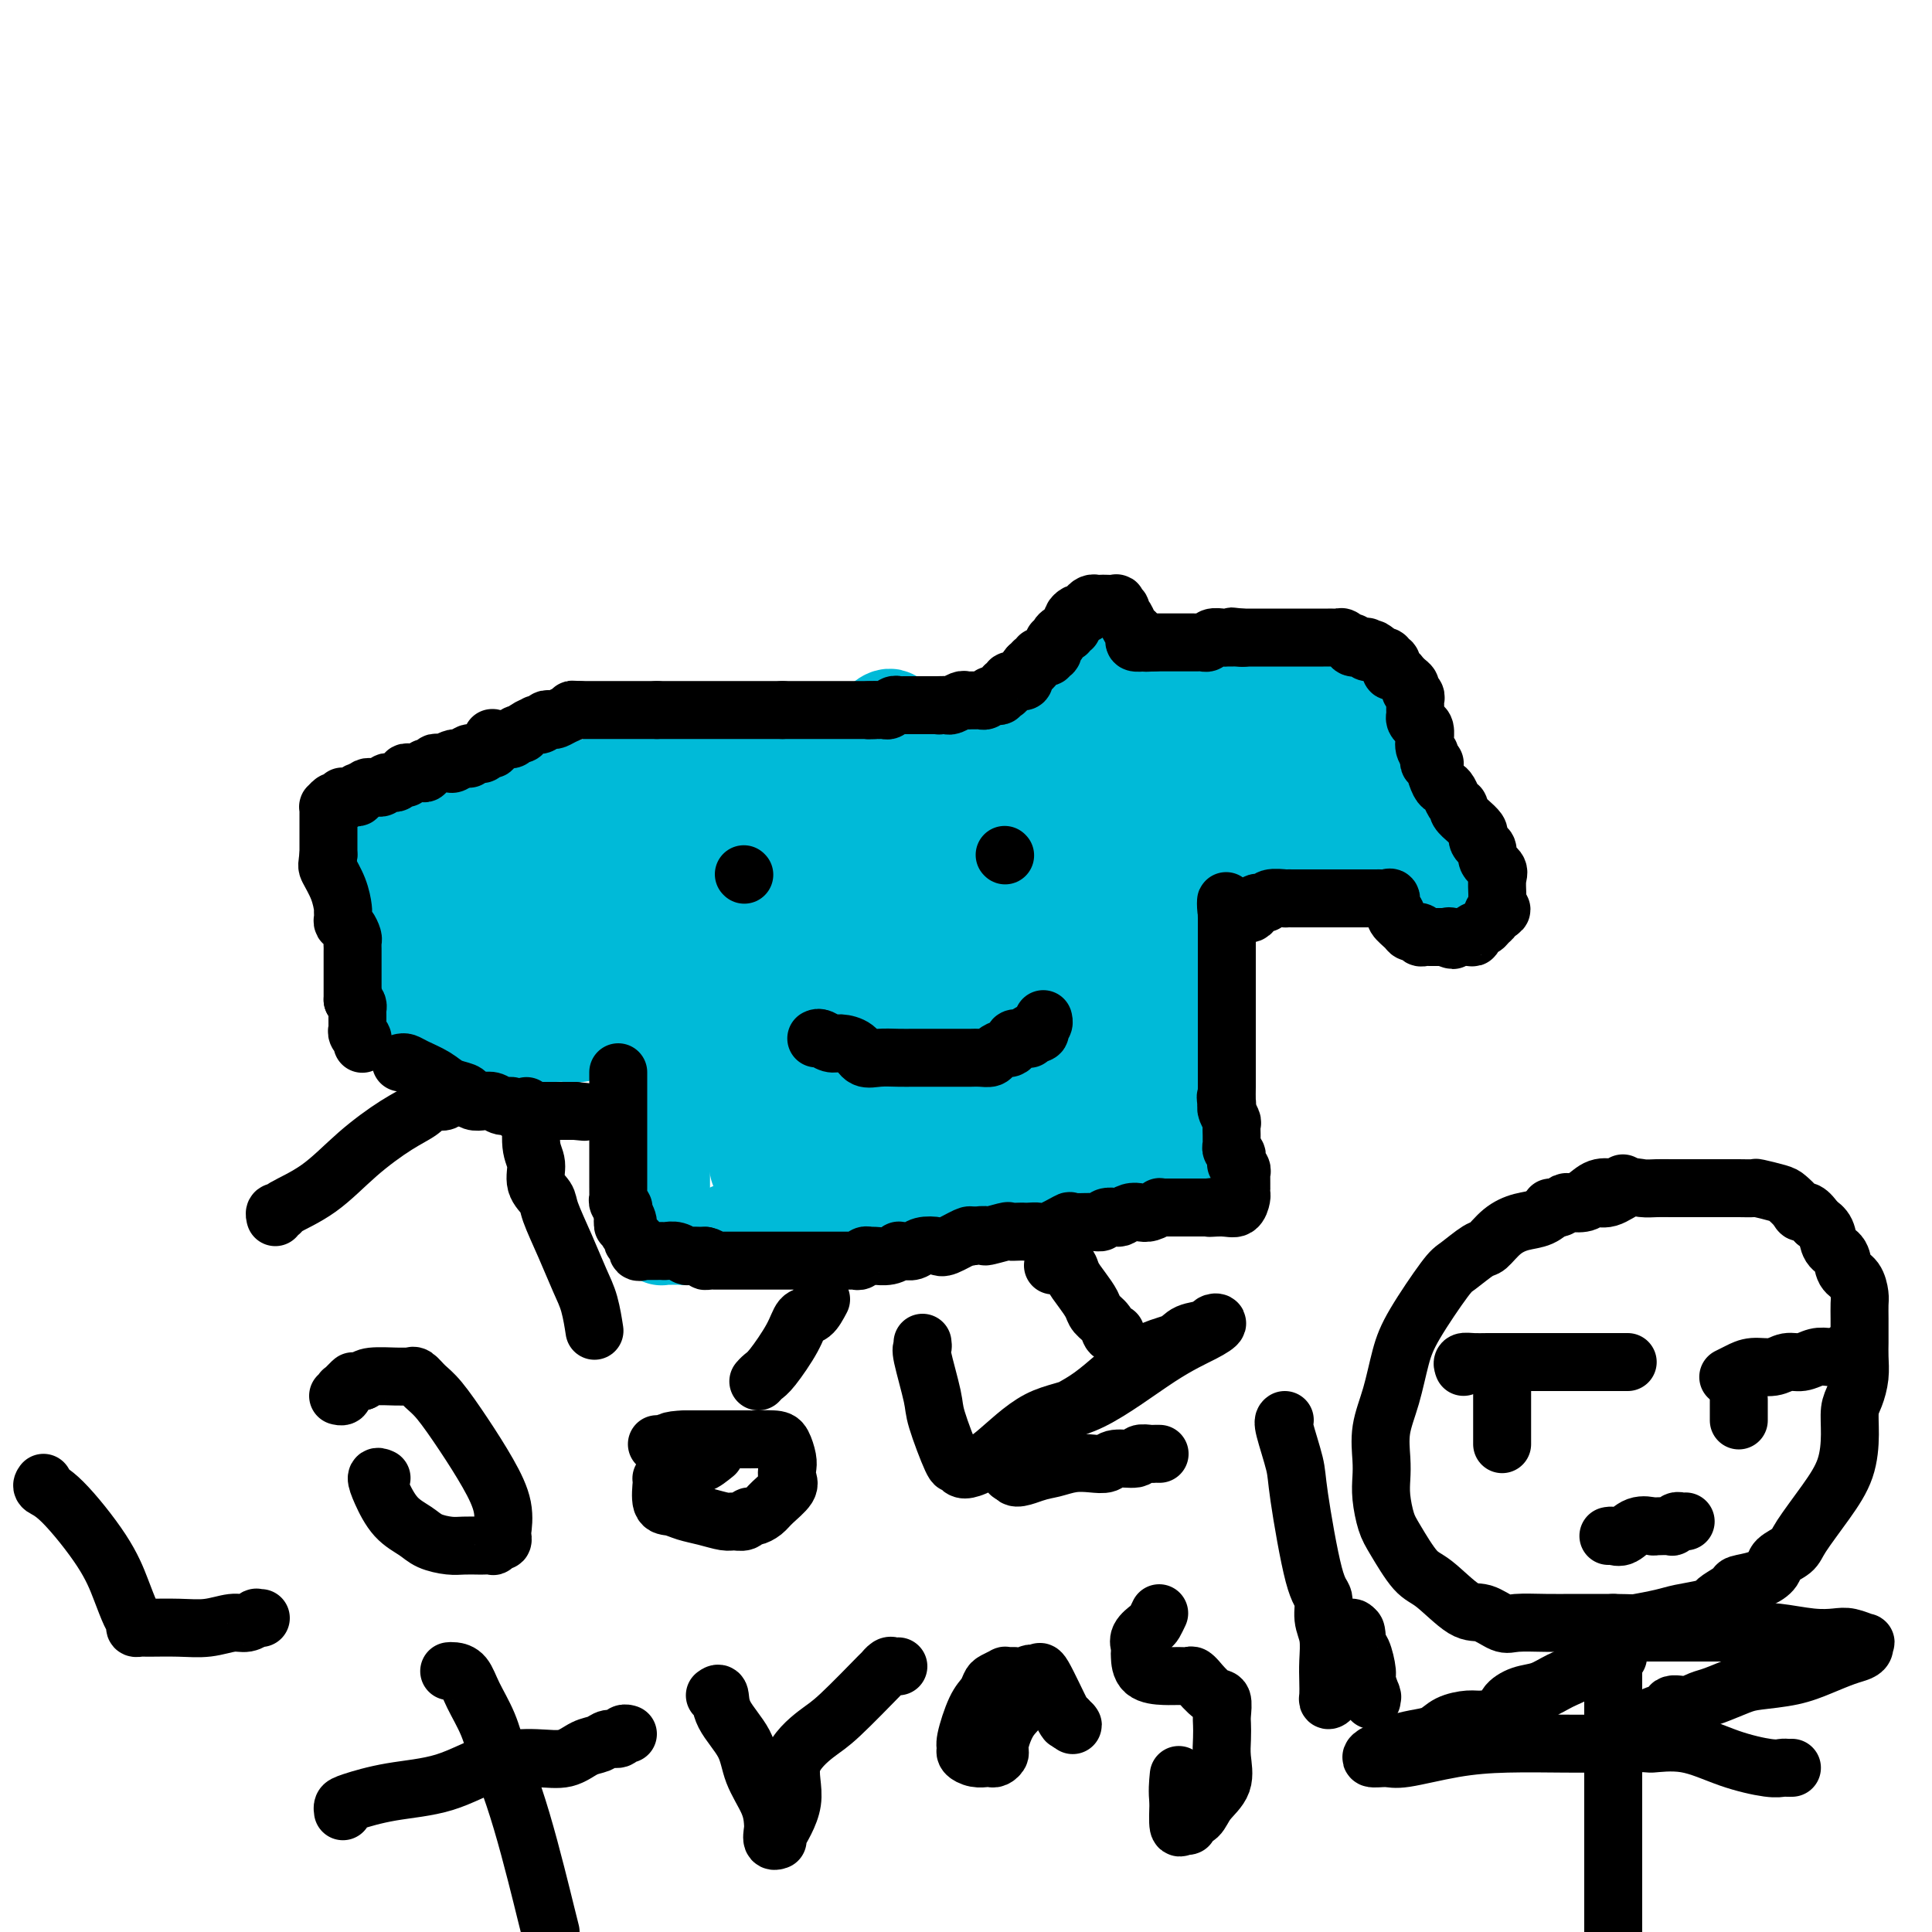
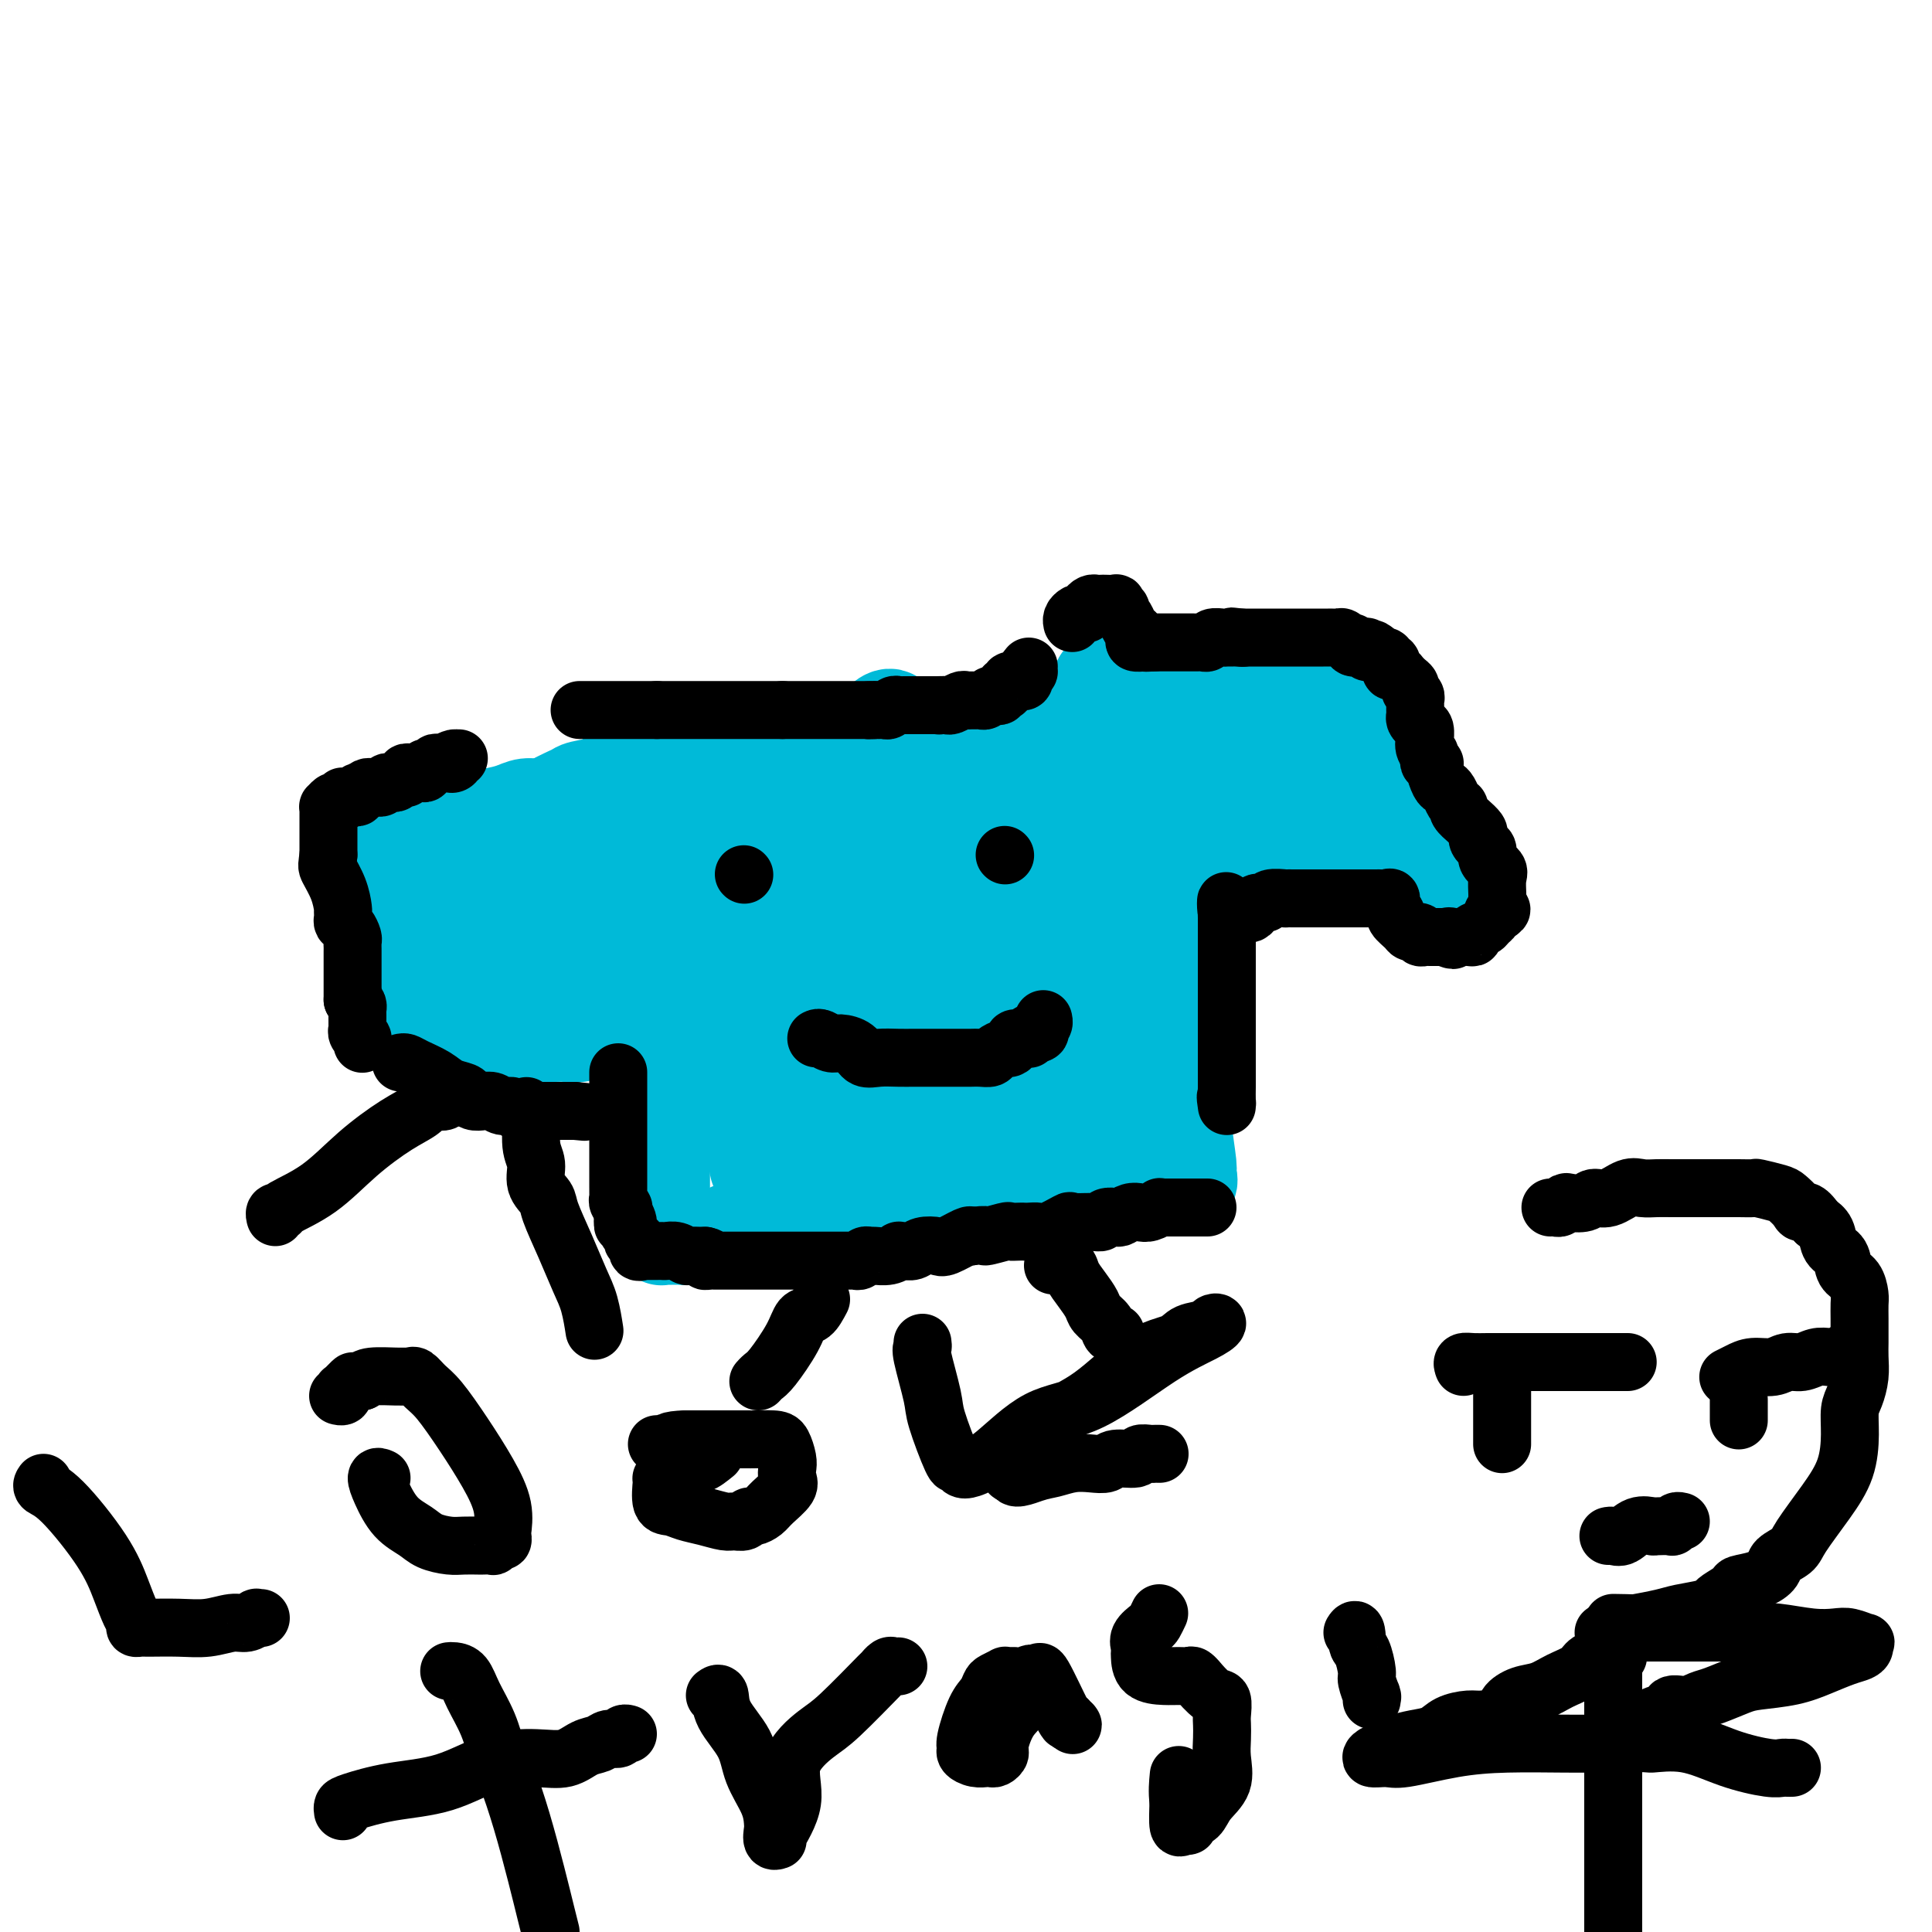
<svg xmlns="http://www.w3.org/2000/svg" viewBox="0 0 400 400" version="1.1">
  <g fill="none" stroke="#00BAD8" stroke-width="20" stroke-linecap="round" stroke-linejoin="round">
    <path d="M84,172c0.000,0.000 0.100,0.100 0.1,0.1" />
    <path d="M84,172c-0.025,0.001 -0.049,0.001 0,0c0.049,-0.001 0.173,-0.004 1,0c0.827,0.004 2.357,0.016 3,0c0.643,-0.016 0.397,-0.060 1,0c0.603,0.060 2.054,0.223 3,0c0.946,-0.223 1.387,-0.833 2,-1c0.613,-0.167 1.399,0.109 2,0c0.601,-0.109 1.017,-0.603 2,-1c0.983,-0.397 2.532,-0.698 4,-1c1.468,-0.302 2.856,-0.605 4,-1c1.144,-0.395 2.044,-0.880 3,-1c0.956,-0.120 1.968,0.127 3,0c1.032,-0.127 2.083,-0.626 3,-1c0.917,-0.374 1.698,-0.622 3,-1c1.302,-0.378 3.125,-0.886 4,-1c0.875,-0.114 0.804,0.166 1,0c0.196,-0.166 0.661,-0.776 1,-1c0.339,-0.224 0.553,-0.060 1,0c0.447,0.060 1.128,0.017 1,0c-0.128,-0.017 -1.064,-0.009 -2,0" />
    <path d="M124,163c5.852,-1.424 0.483,-0.484 -2,0c-2.483,0.484 -2.080,0.512 -3,1c-0.920,0.488 -3.163,1.436 -4,2c-0.837,0.564 -0.270,0.744 -1,1c-0.730,0.256 -2.759,0.590 -4,1c-1.241,0.410 -1.694,0.898 -2,1c-0.306,0.102 -0.464,-0.183 -1,0c-0.536,0.183 -1.449,0.834 -2,1c-0.551,0.166 -0.740,-0.152 -1,0c-0.260,0.152 -0.592,0.773 -1,1c-0.408,0.227 -0.893,0.061 -1,0c-0.107,-0.061 0.163,-0.016 0,0c-0.163,0.016 -0.761,0.005 -1,0c-0.239,-0.005 -0.120,-0.002 0,0" />
    <path d="M78,174c0.453,0.303 0.906,0.606 1,1c0.094,0.394 -0.172,0.880 0,1c0.172,0.120 0.782,-0.126 1,0c0.218,0.126 0.045,0.623 0,1c-0.045,0.377 0.040,0.633 0,1c-0.040,0.367 -0.204,0.847 0,1c0.204,0.153 0.776,-0.019 1,0c0.224,0.019 0.098,0.228 0,1c-0.098,0.772 -0.170,2.105 0,3c0.170,0.895 0.580,1.350 1,2c0.420,0.650 0.848,1.495 1,2c0.152,0.505 0.026,0.671 0,1c-0.026,0.329 0.046,0.820 0,1c-0.046,0.180 -0.212,0.048 0,0c0.212,-0.048 0.800,-0.013 1,0c0.200,0.013 0.010,0.003 0,0c-0.010,-0.003 0.160,-0.000 1,0c0.840,0.000 2.348,-0.003 3,0c0.652,0.003 0.446,0.012 1,0c0.554,-0.012 1.867,-0.045 3,0c1.133,0.045 2.087,0.167 3,0c0.913,-0.167 1.784,-0.622 3,-1c1.216,-0.378 2.776,-0.679 4,-1c1.224,-0.321 2.112,-0.660 3,-1" />
    <path d="M105,186c3.938,-0.626 3.783,-0.693 4,-1c0.217,-0.307 0.807,-0.856 2,-1c1.193,-0.144 2.990,0.116 4,0c1.010,-0.116 1.234,-0.610 2,-1c0.766,-0.390 2.075,-0.678 3,-1c0.925,-0.322 1.466,-0.679 2,-1c0.534,-0.321 1.060,-0.608 2,-1c0.940,-0.392 2.293,-0.890 3,-1c0.707,-0.110 0.768,0.168 1,0c0.232,-0.168 0.636,-0.781 1,-1c0.364,-0.219 0.690,-0.045 1,0c0.310,0.045 0.604,-0.041 1,0c0.396,0.041 0.894,0.207 1,0c0.106,-0.207 -0.179,-0.788 0,-1c0.179,-0.212 0.823,-0.056 1,0c0.177,0.056 -0.111,0.011 0,0c0.111,-0.011 0.622,0.011 1,0c0.378,-0.011 0.623,-0.055 1,0c0.377,0.055 0.884,0.211 1,0c0.116,-0.211 -0.161,-0.788 0,-1c0.161,-0.212 0.760,-0.061 1,0c0.240,0.061 0.120,0.030 0,0" />
    <path d="M128,160c-0.506,0.226 -1.012,0.452 0,1c1.012,0.548 3.542,1.417 5,2c1.458,0.583 1.845,0.881 2,1c0.155,0.119 0.077,0.060 0,0" />
    <path d="M137,159c0.000,0.305 0.000,0.611 0,1c0.000,0.389 0.000,0.862 0,2c0.000,1.138 0.000,2.941 0,4c0.000,1.059 0.000,1.376 0,2c0.000,0.624 0.000,1.557 0,3c0.000,1.443 0.000,3.397 0,5c0.000,1.603 0.000,2.855 0,4c0.000,1.145 0.000,2.183 0,3c0.000,0.817 0.000,1.412 0,2c0.000,0.588 0.000,1.170 0,2c0.000,0.830 0.000,1.908 0,3c0.000,1.092 0.000,2.198 0,3c0.000,0.802 0.000,1.302 0,2c0.000,0.698 0.000,1.596 0,2c0.000,0.404 -0.000,0.315 0,1c0.000,0.685 -0.000,2.143 0,3c0.000,0.857 -0.000,1.115 0,1c0.000,-0.115 -0.000,-0.601 0,0c0.000,0.601 -0.000,2.288 0,4c0.000,1.712 -0.000,3.449 0,5c0.000,1.551 -0.000,2.918 0,4c0.000,1.082 0.000,1.881 0,3c0.000,1.119 0.000,2.560 0,4" />
    <path d="M137,222c0.000,10.059 0.000,3.706 0,2c-0.000,-1.706 -0.000,1.233 0,3c0.000,1.767 0.000,2.361 0,3c-0.000,0.639 -0.000,1.322 0,2c0.000,0.678 0.000,1.349 0,2c-0.000,0.651 -0.000,1.281 0,2c0.000,0.719 0.000,1.527 0,2c-0.000,0.473 -0.000,0.611 0,2c0.000,1.389 0.000,4.030 0,5c-0.000,0.970 -0.000,0.269 0,1c0.000,0.731 0.000,2.893 0,4c-0.000,1.107 -0.001,1.158 0,2c0.001,0.842 0.004,2.474 0,3c-0.004,0.526 -0.014,-0.055 0,0c0.014,0.055 0.051,0.747 0,1c-0.051,0.253 -0.189,0.068 0,0c0.189,-0.068 0.705,-0.018 1,0c0.295,0.018 0.370,0.005 1,0c0.630,-0.005 1.815,-0.003 3,0" />
    <path d="M142,256c0.605,0.155 -0.382,0.043 0,0c0.382,-0.043 2.134,-0.015 3,0c0.866,0.015 0.846,0.019 1,0c0.154,-0.019 0.482,-0.062 1,0c0.518,0.062 1.227,0.228 2,0c0.773,-0.228 1.609,-0.849 2,-1c0.391,-0.151 0.338,0.170 1,0c0.662,-0.170 2.039,-0.831 3,-1c0.961,-0.169 1.506,0.153 2,0c0.494,-0.153 0.936,-0.781 2,-1c1.064,-0.219 2.748,-0.030 4,0c1.252,0.030 2.070,-0.101 3,0c0.930,0.101 1.971,0.434 3,0c1.029,-0.434 2.047,-1.633 4,-2c1.953,-0.367 4.841,0.099 7,0c2.159,-0.099 3.588,-0.763 5,-1c1.412,-0.237 2.808,-0.049 4,0c1.192,0.049 2.180,-0.043 3,0c0.820,0.043 1.471,0.222 3,0c1.529,-0.222 3.936,-0.845 5,-1c1.064,-0.155 0.785,0.157 2,0c1.215,-0.157 3.925,-0.782 5,-1c1.075,-0.218 0.516,-0.030 1,0c0.484,0.030 2.013,-0.097 3,0c0.987,0.097 1.433,0.418 2,0c0.567,-0.418 1.254,-1.576 2,-2c0.746,-0.424 1.550,-0.114 2,0c0.450,0.114 0.544,0.031 1,0c0.456,-0.031 1.273,-0.009 2,0c0.727,0.009 1.363,0.004 2,0" />
    <path d="M222,246c12.964,-1.486 5.375,-0.202 4,0c-1.375,0.202 3.463,-0.678 5,-1c1.537,-0.322 -0.228,-0.086 0,0c0.228,0.086 2.447,0.023 4,0c1.553,-0.023 2.438,-0.004 3,0c0.562,0.004 0.802,-0.006 2,0c1.198,0.006 3.355,0.029 4,0c0.645,-0.029 -0.223,-0.109 0,0c0.223,0.109 1.538,0.408 2,0c0.462,-0.408 0.072,-1.523 0,-2c-0.072,-0.477 0.173,-0.314 0,-2c-0.173,-1.686 -0.765,-5.219 -1,-8c-0.235,-2.781 -0.115,-4.809 0,-7c0.115,-2.191 0.224,-4.546 0,-6c-0.224,-1.454 -0.782,-2.008 -1,-3c-0.218,-0.992 -0.097,-2.421 0,-4c0.097,-1.579 0.171,-3.308 0,-5c-0.171,-1.692 -0.585,-3.346 -1,-5" />
    <path d="M243,203c-0.465,-6.949 -0.128,-4.323 0,-4c0.128,0.323 0.048,-1.659 0,-3c-0.048,-1.341 -0.066,-2.042 0,-3c0.066,-0.958 0.214,-2.173 0,-4c-0.214,-1.827 -0.789,-4.267 -1,-6c-0.211,-1.733 -0.056,-2.761 0,-4c0.056,-1.239 0.015,-2.691 0,-4c-0.015,-1.309 -0.003,-2.475 0,-3c0.003,-0.525 -0.003,-0.411 0,-1c0.003,-0.589 0.015,-1.883 0,-3c-0.015,-1.117 -0.057,-2.056 0,-3c0.057,-0.944 0.211,-1.891 0,-3c-0.211,-1.109 -0.789,-2.378 -1,-3c-0.211,-0.622 -0.057,-0.597 0,-1c0.057,-0.403 0.015,-1.234 0,-2c-0.015,-0.766 -0.004,-1.466 0,-2c0.004,-0.534 0.002,-0.903 0,-1c-0.002,-0.097 -0.003,0.079 0,0c0.003,-0.079 0.011,-0.413 0,-1c-0.011,-0.587 -0.041,-1.427 0,-2c0.041,-0.573 0.155,-0.878 0,-1c-0.155,-0.122 -0.577,-0.061 -1,0" />
    <path d="M240,149c-0.432,-8.354 -0.012,-2.238 0,0c0.012,2.238 -0.386,0.599 -1,0c-0.614,-0.599 -1.446,-0.158 -2,0c-0.554,0.158 -0.829,0.031 -1,0c-0.171,-0.031 -0.237,0.033 -1,0c-0.763,-0.033 -2.224,-0.162 -4,0c-1.776,0.162 -3.869,0.617 -5,1c-1.131,0.383 -1.302,0.694 -2,1c-0.698,0.306 -1.922,0.605 -3,1c-1.078,0.395 -2.009,0.884 -3,1c-0.991,0.116 -2.043,-0.142 -3,0c-0.957,0.142 -1.818,0.683 -3,1c-1.182,0.317 -2.685,0.411 -4,1c-1.315,0.589 -2.442,1.675 -4,2c-1.558,0.325 -3.548,-0.109 -4,0c-0.452,0.109 0.633,0.761 0,1c-0.633,0.239 -2.985,0.064 -4,0c-1.015,-0.064 -0.695,-0.017 -1,0c-0.305,0.017 -1.236,0.005 -2,0c-0.764,-0.005 -1.360,-0.002 -2,0c-0.640,0.002 -1.324,0.003 -2,0c-0.676,-0.003 -1.343,-0.011 -2,0c-0.657,0.011 -1.306,0.041 -2,0c-0.694,-0.041 -1.435,-0.155 -2,0c-0.565,0.155 -0.953,0.577 -2,1c-1.047,0.423 -2.751,0.845 -4,1c-1.249,0.155 -2.042,0.041 -3,0c-0.958,-0.041 -2.082,-0.011 -3,0c-0.918,0.011 -1.632,0.003 -3,0c-1.368,-0.003 -3.391,-0.001 -5,0c-1.609,0.001 -2.805,0.000 -4,0" />
    <path d="M159,160c-7.703,0.448 -4.459,0.067 -4,0c0.459,-0.067 -1.867,0.178 -3,0c-1.133,-0.178 -1.074,-0.780 -1,-1c0.074,-0.220 0.164,-0.059 0,0c-0.164,0.059 -0.583,0.016 -1,0c-0.417,-0.016 -0.834,-0.005 -1,0c-0.166,0.005 -0.083,0.002 0,0" />
    <path d="M149,159c-0.309,-0.077 -0.619,-0.155 -1,0c-0.381,0.155 -0.835,0.542 -1,2c-0.165,1.458 -0.041,3.986 0,6c0.041,2.014 -0.003,3.513 0,5c0.003,1.487 0.051,2.963 0,5c-0.051,2.037 -0.202,4.637 0,7c0.202,2.363 0.758,4.491 1,6c0.242,1.509 0.170,2.399 0,3c-0.170,0.601 -0.438,0.914 0,2c0.438,1.086 1.583,2.946 2,4c0.417,1.054 0.105,1.301 0,3c-0.105,1.699 -0.002,4.849 0,7c0.002,2.151 -0.098,3.304 0,5c0.098,1.696 0.393,3.934 1,6c0.607,2.066 1.526,3.961 2,6c0.474,2.039 0.505,4.224 1,6c0.495,1.776 1.456,3.145 2,5c0.544,1.855 0.672,4.196 1,5c0.328,0.804 0.857,0.072 1,0c0.143,-0.072 -0.101,0.516 0,1c0.101,0.484 0.548,0.864 1,1c0.452,0.136 0.909,0.028 1,0c0.091,-0.028 -0.186,0.023 0,0c0.186,-0.023 0.833,-0.120 1,0c0.167,0.120 -0.147,0.455 0,-1c0.147,-1.455 0.756,-4.702 1,-9c0.244,-4.298 0.122,-9.649 0,-15" />
    <path d="M162,219c0.464,-5.786 0.125,-7.752 0,-13c-0.125,-5.248 -0.034,-13.780 0,-19c0.034,-5.220 0.013,-7.130 0,-9c-0.013,-1.870 -0.019,-3.702 0,-5c0.019,-1.298 0.061,-2.064 0,-3c-0.061,-0.936 -0.227,-2.044 0,-3c0.227,-0.956 0.847,-1.761 1,-2c0.153,-0.239 -0.160,0.090 0,2c0.160,1.910 0.795,5.403 1,10c0.205,4.597 -0.018,10.298 0,16c0.018,5.702 0.278,11.405 1,16c0.722,4.595 1.904,8.083 3,12c1.096,3.917 2.104,8.265 3,11c0.896,2.735 1.679,3.859 2,5c0.321,1.141 0.179,2.301 0,3c-0.179,0.699 -0.396,0.939 0,1c0.396,0.061 1.406,-0.057 2,0c0.594,0.057 0.772,0.290 1,0c0.228,-0.290 0.505,-1.104 1,-4c0.495,-2.896 1.208,-7.875 2,-13c0.792,-5.125 1.662,-10.395 3,-15c1.338,-4.605 3.142,-8.544 4,-12c0.858,-3.456 0.769,-6.431 1,-9c0.231,-2.569 0.780,-4.734 1,-6c0.220,-1.266 0.110,-1.633 0,-2" />
    <path d="M188,180c1.840,-9.535 0.441,-2.871 0,0c-0.441,2.871 0.078,1.950 0,2c-0.078,0.050 -0.753,1.069 -1,4c-0.247,2.931 -0.067,7.772 0,13c0.067,5.228 0.022,10.843 0,16c-0.022,5.157 -0.020,9.857 0,13c0.020,3.143 0.058,4.731 0,6c-0.058,1.269 -0.212,2.220 0,2c0.212,-0.220 0.790,-1.610 1,-3c0.210,-1.390 0.053,-2.781 0,-7c-0.053,-4.219 -0.002,-11.265 0,-18c0.002,-6.735 -0.044,-13.157 0,-19c0.044,-5.843 0.177,-11.107 0,-16c-0.177,-4.893 -0.663,-9.416 -1,-12c-0.337,-2.584 -0.523,-3.229 -1,-4c-0.477,-0.771 -1.245,-1.670 -2,-2c-0.755,-0.330 -1.499,-0.093 -2,0c-0.501,0.093 -0.761,0.041 -1,0c-0.239,-0.041 -0.456,-0.072 -1,0c-0.544,0.072 -1.414,0.248 -2,0c-0.586,-0.248 -0.889,-0.921 -1,0c-0.111,0.921 -0.030,3.436 0,7c0.030,3.564 0.008,8.176 0,12c-0.008,3.824 -0.002,6.860 0,10c0.002,3.140 0.001,6.384 0,9c-0.001,2.616 -0.000,4.605 0,6c0.000,1.395 0.000,2.198 0,3" />
    <path d="M177,202c-0.201,7.271 -0.205,1.947 0,0c0.205,-1.947 0.617,-0.517 1,0c0.383,0.517 0.737,0.121 1,0c0.263,-0.121 0.436,0.034 1,-3c0.564,-3.034 1.519,-9.256 2,-15c0.481,-5.744 0.490,-11.010 1,-16c0.510,-4.990 1.523,-9.705 2,-13c0.477,-3.295 0.420,-5.169 0,-6c-0.420,-0.831 -1.201,-0.619 -2,0c-0.799,0.619 -1.614,1.644 -3,9c-1.386,7.356 -3.341,21.042 -5,30c-1.659,8.958 -3.022,13.189 -4,18c-0.978,4.811 -1.570,10.203 -2,14c-0.430,3.797 -0.697,6.000 -1,8c-0.303,2.000 -0.641,3.798 -1,5c-0.359,1.202 -0.738,1.809 -1,2c-0.262,0.191 -0.405,-0.035 0,1c0.405,1.035 1.360,3.331 4,0c2.640,-3.331 6.967,-12.289 12,-22c5.033,-9.711 10.774,-20.174 16,-29c5.226,-8.826 9.937,-16.015 14,-22c4.063,-5.985 7.479,-10.765 10,-14c2.521,-3.235 4.149,-4.924 5,-6c0.851,-1.076 0.926,-1.538 1,-2" />
    <path d="M228,141c4.641,-6.512 1.244,-0.792 0,5c-1.244,5.792 -0.336,11.656 0,18c0.336,6.344 0.100,13.168 0,23c-0.100,9.832 -0.065,22.673 0,30c0.065,7.327 0.161,9.141 0,11c-0.161,1.859 -0.579,3.764 -1,5c-0.421,1.236 -0.846,1.803 -1,2c-0.154,0.197 -0.037,0.022 0,-1c0.037,-1.022 -0.007,-2.893 0,-5c0.007,-2.107 0.065,-4.451 0,-10c-0.065,-5.549 -0.254,-14.303 0,-22c0.254,-7.697 0.951,-14.337 2,-21c1.049,-6.663 2.449,-13.347 3,-16c0.551,-2.653 0.254,-1.273 0,-1c-0.254,0.273 -0.464,-0.559 -1,2c-0.536,2.559 -1.397,8.510 -2,16c-0.603,7.490 -0.947,16.518 -1,24c-0.053,7.482 0.185,13.418 0,18c-0.185,4.582 -0.793,7.811 -1,10c-0.207,2.189 -0.014,3.339 0,4c0.014,0.661 -0.150,0.832 0,1c0.150,0.168 0.614,0.334 0,-1c-0.614,-1.334 -2.307,-4.167 -4,-7" />
    <path d="M222,226c-2.252,-4.084 -5.882,-10.793 -8,-15c-2.118,-4.207 -2.724,-5.910 -4,-8c-1.276,-2.090 -3.221,-4.567 -4,-6c-0.779,-1.433 -0.391,-1.822 -1,-2c-0.609,-0.178 -2.216,-0.144 -3,0c-0.784,0.144 -0.746,0.399 -1,0c-0.254,-0.399 -0.800,-1.453 -2,0c-1.200,1.453 -3.055,5.412 -4,10c-0.945,4.588 -0.981,9.804 -1,14c-0.019,4.196 -0.021,7.372 0,9c0.021,1.628 0.063,1.707 0,2c-0.063,0.293 -0.233,0.801 0,1c0.233,0.199 0.868,0.088 1,0c0.132,-0.088 -0.241,-0.154 0,0c0.241,0.154 1.094,0.527 3,-3c1.906,-3.527 4.865,-10.955 8,-17c3.135,-6.045 6.448,-10.708 10,-18c3.552,-7.292 7.345,-17.215 10,-22c2.655,-4.785 4.174,-4.433 5,-5c0.826,-0.567 0.960,-2.054 1,-2c0.040,0.054 -0.013,1.649 0,5c0.013,3.351 0.091,8.458 -1,14c-1.091,5.542 -3.350,11.520 -5,17c-1.650,5.480 -2.691,10.463 -4,14c-1.309,3.537 -2.887,5.628 -4,8c-1.113,2.372 -1.761,5.023 -2,6c-0.239,0.977 -0.068,0.279 0,0c0.068,-0.279 0.034,-0.140 0,0" />
    <path d="M216,228c-2.307,5.274 -0.576,-4.043 0,-11c0.576,-6.957 -0.003,-11.556 0,-16c0.003,-4.444 0.587,-8.734 1,-12c0.413,-3.266 0.654,-5.507 1,-7c0.346,-1.493 0.797,-2.239 1,-2c0.203,0.239 0.157,1.463 0,5c-0.157,3.537 -0.424,9.386 -1,15c-0.576,5.614 -1.460,10.993 -2,15c-0.540,4.007 -0.737,6.642 -1,9c-0.263,2.358 -0.591,4.439 -1,6c-0.409,1.561 -0.897,2.601 -1,3c-0.103,0.399 0.180,0.157 0,0c-0.180,-0.157 -0.821,-0.231 -1,0c-0.179,0.231 0.105,0.765 0,1c-0.105,0.235 -0.600,0.171 -1,0c-0.400,-0.171 -0.707,-0.449 -1,0c-0.293,0.449 -0.572,1.627 -1,2c-0.428,0.373 -1.004,-0.057 -1,0c0.004,0.057 0.589,0.603 0,1c-0.589,0.397 -2.351,0.645 -3,1c-0.649,0.355 -0.185,0.816 0,1c0.185,0.184 0.093,0.092 0,0" />
    <path d="M248,146c-0.004,-0.423 -0.007,-0.845 0,-1c0.007,-0.155 0.026,-0.041 1,0c0.974,0.041 2.903,0.011 4,0c1.097,-0.011 1.363,-0.003 2,0c0.637,0.003 1.647,0.001 2,0c0.353,-0.001 0.051,-0.000 1,0c0.949,0.000 3.149,-0.000 4,0c0.851,0.000 0.354,0.000 1,0c0.646,-0.000 2.435,-0.001 3,0c0.565,0.001 -0.096,0.004 0,0c0.096,-0.004 0.948,-0.016 2,0c1.052,0.016 2.304,0.060 3,0c0.696,-0.060 0.834,-0.223 1,0c0.166,0.223 0.358,0.833 1,1c0.642,0.167 1.734,-0.110 2,0c0.266,0.110 -0.294,0.607 0,1c0.294,0.393 1.441,0.682 2,1c0.559,0.318 0.531,0.664 1,1c0.469,0.336 1.436,0.663 2,1c0.564,0.337 0.725,0.683 1,1c0.275,0.317 0.665,0.606 1,1c0.335,0.394 0.616,0.893 1,1c0.384,0.107 0.873,-0.178 1,0c0.127,0.178 -0.107,0.821 0,1c0.107,0.179 0.553,-0.104 1,0c0.447,0.104 0.893,0.595 1,1c0.107,0.405 -0.125,0.724 0,1c0.125,0.276 0.607,0.507 1,1c0.393,0.493 0.696,1.246 1,2" />
    <path d="M288,159c2.176,2.579 1.117,2.525 1,3c-0.117,0.475 0.708,1.478 1,2c0.292,0.522 0.050,0.562 0,1c-0.050,0.438 0.092,1.274 0,2c-0.092,0.726 -0.418,1.343 0,2c0.418,0.657 1.580,1.355 2,2c0.420,0.645 0.099,1.236 0,2c-0.099,0.764 0.025,1.701 0,2c-0.025,0.299 -0.199,-0.040 0,0c0.199,0.040 0.772,0.459 1,1c0.228,0.541 0.113,1.204 0,2c-0.113,0.796 -0.223,1.724 0,2c0.223,0.276 0.778,-0.098 1,0c0.222,0.098 0.112,0.670 0,1c-0.112,0.330 -0.226,0.418 0,1c0.226,0.582 0.793,1.659 1,2c0.207,0.341 0.056,-0.053 0,0c-0.056,0.053 -0.015,0.553 0,1c0.015,0.447 0.004,0.842 0,1c-0.004,0.158 -0.002,0.079 0,0" />
    <path d="M248,180c0.405,0.000 0.810,0.001 1,0c0.190,-0.001 0.165,-0.003 1,0c0.835,0.003 2.530,0.011 4,0c1.470,-0.011 2.714,-0.041 4,0c1.286,0.041 2.615,0.152 4,0c1.385,-0.152 2.827,-0.566 4,-1c1.173,-0.434 2.077,-0.887 3,-1c0.923,-0.113 1.866,0.113 3,0c1.134,-0.113 2.460,-0.565 4,-1c1.540,-0.435 3.295,-0.852 4,-1c0.705,-0.148 0.360,-0.025 1,0c0.640,0.025 2.266,-0.046 3,0c0.734,0.046 0.577,0.208 1,0c0.423,-0.208 1.426,-0.788 2,-1c0.574,-0.212 0.720,-0.057 1,0c0.280,0.057 0.695,0.016 1,0c0.305,-0.016 0.500,-0.006 1,0c0.500,0.006 1.303,0.009 1,0c-0.303,-0.009 -1.713,-0.029 -2,0c-0.287,0.029 0.550,0.107 -1,0c-1.550,-0.107 -5.488,-0.400 -8,-1c-2.512,-0.600 -3.599,-1.508 -5,-3c-1.401,-1.492 -3.114,-3.569 -4,-5c-0.886,-1.431 -0.943,-2.215 -1,-3" />
    <path d="M270,163c-1.739,-1.702 -1.086,-0.456 -1,0c0.086,0.456 -0.394,0.123 -1,0c-0.606,-0.123 -1.338,-0.035 -2,0c-0.662,0.035 -1.252,0.017 -2,0c-0.748,-0.017 -1.652,-0.034 -3,0c-1.348,0.034 -3.138,0.118 -4,0c-0.862,-0.118 -0.794,-0.438 -2,0c-1.206,0.438 -3.686,1.633 -5,2c-1.314,0.367 -1.462,-0.094 -2,0c-0.538,0.094 -1.467,0.743 -2,1c-0.533,0.257 -0.672,0.121 -1,0c-0.328,-0.121 -0.847,-0.229 -1,0c-0.153,0.229 0.059,0.793 0,1c-0.059,0.207 -0.390,0.057 0,0c0.390,-0.057 1.500,-0.019 3,0c1.500,0.019 3.388,0.020 6,0c2.612,-0.020 5.946,-0.062 9,0c3.054,0.062 5.827,0.227 8,0c2.173,-0.227 3.745,-0.845 5,-1c1.255,-0.155 2.192,0.154 3,0c0.808,-0.154 1.487,-0.772 2,-1c0.513,-0.228 0.861,-0.065 1,0c0.139,0.065 0.070,0.033 0,0" />
    <path d="M84,183c0.030,0.471 0.061,0.942 0,1c-0.061,0.058 -0.212,-0.297 0,0c0.212,0.297 0.789,1.245 1,2c0.211,0.755 0.057,1.317 0,2c-0.057,0.683 -0.015,1.489 0,2c0.015,0.511 0.004,0.728 0,1c-0.004,0.272 -0.001,0.598 0,1c0.001,0.402 -0.002,0.881 0,1c0.002,0.119 0.008,-0.122 0,0c-0.008,0.122 -0.030,0.608 0,1c0.030,0.392 0.112,0.690 0,1c-0.112,0.310 -0.419,0.632 0,1c0.419,0.368 1.562,0.781 2,1c0.438,0.219 0.170,0.245 0,1c-0.170,0.755 -0.241,2.239 0,3c0.241,0.761 0.796,0.799 1,1c0.204,0.201 0.059,0.563 0,1c-0.059,0.437 -0.030,0.947 0,1c0.030,0.053 0.061,-0.351 0,0c-0.061,0.351 -0.212,1.457 0,2c0.212,0.543 0.789,0.524 1,1c0.211,0.476 0.057,1.447 0,2c-0.057,0.553 -0.015,0.687 0,1c0.015,0.313 0.004,0.804 0,1c-0.004,0.196 -0.002,0.098 0,0" />
    <path d="M89,211c0.951,4.329 0.829,1.150 1,0c0.171,-1.150 0.635,-0.271 1,0c0.365,0.271 0.630,-0.067 1,0c0.370,0.067 0.844,0.540 1,1c0.156,0.460 -0.005,0.908 0,1c0.005,0.092 0.175,-0.171 1,0c0.825,0.171 2.305,0.778 3,1c0.695,0.222 0.605,0.059 1,0c0.395,-0.059 1.275,-0.016 2,0c0.725,0.016 1.296,0.004 2,0c0.704,-0.004 1.541,-0.001 2,0c0.459,0.001 0.541,0.000 1,0c0.459,-0.000 1.296,0.000 2,0c0.704,-0.000 1.276,-0.000 2,0c0.724,0.000 1.602,0.001 2,0c0.398,-0.001 0.317,-0.004 1,0c0.683,0.004 2.131,0.016 3,0c0.869,-0.016 1.160,-0.061 2,0c0.840,0.061 2.228,0.227 3,0c0.772,-0.227 0.927,-0.846 2,-1c1.073,-0.154 3.066,0.155 4,0c0.934,-0.155 0.811,-0.776 1,-1c0.189,-0.224 0.690,-0.050 1,0c0.310,0.050 0.430,-0.025 1,0c0.570,0.025 1.592,0.150 2,0c0.408,-0.150 0.204,-0.575 0,-1" />
    <path d="M131,211c5.371,-0.485 1.799,-0.197 0,-1c-1.799,-0.803 -1.827,-2.699 -2,-5c-0.173,-2.301 -0.493,-5.009 -1,-7c-0.507,-1.991 -1.200,-3.265 -2,-5c-0.800,-1.735 -1.705,-3.932 -2,-5c-0.295,-1.068 0.021,-1.008 0,-1c-0.021,0.008 -0.377,-0.036 -1,0c-0.623,0.036 -1.512,0.153 -2,0c-0.488,-0.153 -0.575,-0.577 -1,-1c-0.425,-0.423 -1.187,-0.845 -2,-1c-0.813,-0.155 -1.678,-0.042 -2,0c-0.322,0.042 -0.102,0.013 -1,0c-0.898,-0.013 -2.914,-0.012 -4,0c-1.086,0.012 -1.242,0.033 -2,0c-0.758,-0.033 -2.120,-0.120 -3,0c-0.880,0.120 -1.280,0.447 -2,1c-0.720,0.553 -1.762,1.330 -2,2c-0.238,0.670 0.327,1.232 0,2c-0.327,0.768 -1.548,1.742 -2,3c-0.452,1.258 -0.136,2.800 0,4c0.136,1.200 0.093,2.058 0,3c-0.093,0.942 -0.237,1.969 0,3c0.237,1.031 0.855,2.066 1,3c0.145,0.934 -0.182,1.767 0,2c0.182,0.233 0.875,-0.134 1,0c0.125,0.134 -0.316,0.770 0,1c0.316,0.230 1.388,0.053 2,0c0.612,-0.053 0.762,0.017 2,0c1.238,-0.017 3.564,-0.120 5,0c1.436,0.120 1.982,0.463 3,0c1.018,-0.463 2.509,-1.731 4,-3" />
    <path d="M118,206c3.486,-1.623 4.202,-4.180 5,-6c0.798,-1.820 1.677,-2.904 2,-4c0.323,-1.096 0.089,-2.203 0,-3c-0.089,-0.797 -0.034,-1.285 0,-2c0.034,-0.715 0.045,-1.656 -1,-2c-1.045,-0.344 -3.147,-0.092 -4,0c-0.853,0.092 -0.456,0.024 -1,0c-0.544,-0.024 -2.030,-0.003 -3,0c-0.970,0.003 -1.426,-0.013 -2,0c-0.574,0.013 -1.267,0.056 -2,0c-0.733,-0.056 -1.507,-0.211 -2,0c-0.493,0.211 -0.707,0.789 -1,1c-0.293,0.211 -0.666,0.057 -1,0c-0.334,-0.057 -0.628,-0.015 -1,0c-0.372,0.015 -0.820,0.004 -1,0c-0.180,-0.004 -0.090,-0.002 0,0" />
  </g>
  <g fill="none" stroke="#000000" stroke-width="12" stroke-linecap="round" stroke-linejoin="round">
    <path d="M128,222c-0.000,0.718 -0.000,1.435 0,2c0.000,0.565 0.000,0.976 0,2c-0.000,1.024 -0.000,2.660 0,4c0.000,1.340 0.000,2.383 0,3c-0.000,0.617 -0.000,0.809 0,1c0.000,0.191 0.000,0.380 0,1c-0.000,0.620 -0.000,1.671 0,2c0.000,0.329 0.000,-0.066 0,0c-0.000,0.066 -0.000,0.591 0,1c0.000,0.409 0.000,0.701 0,1c-0.000,0.299 -0.000,0.604 0,1c0.000,0.396 0.000,0.883 0,1c-0.000,0.117 -0.000,-0.136 0,0c0.000,0.136 0.000,0.663 0,1c-0.000,0.337 -0.000,0.486 0,1c0.000,0.514 0.000,1.395 0,2c-0.000,0.605 -0.001,0.935 0,1c0.001,0.065 0.004,-0.136 0,0c-0.004,0.136 -0.015,0.610 0,1c0.015,0.390 0.057,0.696 0,1c-0.057,0.304 -0.211,0.607 0,1c0.211,0.393 0.788,0.875 1,1c0.212,0.125 0.061,-0.107 0,0c-0.061,0.107 -0.030,0.554 0,1" />
    <path d="M129,251c0.089,4.682 -0.187,1.886 0,1c0.187,-0.886 0.839,0.139 1,1c0.161,0.861 -0.168,1.559 0,2c0.168,0.441 0.834,0.626 1,1c0.166,0.374 -0.166,0.937 0,1c0.166,0.063 0.832,-0.376 1,0c0.168,0.376 -0.162,1.565 0,2c0.162,0.435 0.817,0.117 1,0c0.183,-0.117 -0.105,-0.031 0,0c0.105,0.031 0.605,0.009 1,0c0.395,-0.009 0.686,-0.003 1,0c0.314,0.003 0.651,0.005 1,0c0.349,-0.005 0.708,-0.015 1,0c0.292,0.015 0.515,0.057 1,0c0.485,-0.057 1.230,-0.211 2,0c0.770,0.211 1.566,0.789 2,1c0.434,0.211 0.508,0.057 1,0c0.492,-0.057 1.402,-0.015 2,0c0.598,0.015 0.885,0.004 1,0c0.115,-0.004 0.057,-0.002 0,0" />
    <path d="M146,260c1.809,0.381 0.332,0.834 0,1c-0.332,0.166 0.481,0.044 1,0c0.519,-0.044 0.743,-0.012 1,0c0.257,0.012 0.548,0.003 1,0c0.452,-0.003 1.064,-0.001 2,0c0.936,0.001 2.194,0.000 3,0c0.806,-0.000 1.159,-0.000 2,0c0.841,0.000 2.172,0.000 3,0c0.828,-0.000 1.155,-0.000 2,0c0.845,0.000 2.209,0.000 3,0c0.791,-0.000 1.010,-0.000 2,0c0.990,0.000 2.752,0.001 4,0c1.248,-0.001 1.984,-0.004 3,0c1.016,0.004 2.314,0.015 3,0c0.686,-0.015 0.759,-0.057 1,0c0.241,0.057 0.648,0.212 1,0c0.352,-0.212 0.648,-0.793 1,-1c0.352,-0.207 0.759,-0.041 1,0c0.241,0.041 0.315,-0.042 1,0c0.685,0.042 1.979,0.208 3,0c1.021,-0.208 1.767,-0.791 2,-1c0.233,-0.209 -0.046,-0.042 0,0c0.046,0.042 0.419,-0.039 1,0c0.581,0.039 1.371,0.199 2,0c0.629,-0.199 1.097,-0.758 2,-1c0.903,-0.242 2.242,-0.168 3,0c0.758,0.168 0.935,0.430 2,0c1.065,-0.430 3.019,-1.551 4,-2c0.981,-0.449 0.991,-0.224 1,0" />
    <path d="M201,256c4.313,-0.713 2.595,0.005 3,0c0.405,-0.005 2.934,-0.733 4,-1c1.066,-0.267 0.671,-0.072 1,0c0.329,0.072 1.384,0.021 2,0c0.616,-0.021 0.793,-0.013 1,0c0.207,0.013 0.444,0.032 1,0c0.556,-0.032 1.430,-0.114 2,0c0.570,0.114 0.835,0.424 2,0c1.165,-0.424 3.228,-1.581 4,-2c0.772,-0.419 0.252,-0.098 1,0c0.748,0.098 2.763,-0.025 4,0c1.237,0.025 1.696,0.199 2,0c0.304,-0.199 0.452,-0.772 1,-1c0.548,-0.228 1.497,-0.113 2,0c0.503,0.113 0.559,0.223 1,0c0.441,-0.223 1.266,-0.778 2,-1c0.734,-0.222 1.376,-0.112 2,0c0.624,0.112 1.232,0.226 2,0c0.768,-0.226 1.698,-0.793 2,-1c0.302,-0.207 -0.025,-0.056 0,0c0.025,0.056 0.402,0.015 1,0c0.598,-0.015 1.417,-0.004 2,0c0.583,0.004 0.929,0.001 1,0c0.071,-0.001 -0.135,-0.000 0,0c0.135,0.000 0.610,0.000 1,0c0.390,-0.000 0.696,-0.000 1,0c0.304,0.000 0.606,0.000 1,0c0.394,-0.000 0.879,-0.000 1,0c0.121,0.000 -0.121,0.000 0,0c0.121,-0.000 0.606,-0.000 1,0c0.394,0.000 0.697,0.000 1,0" />
-     <path d="M250,250c7.730,-0.920 2.555,-0.221 1,0c-1.555,0.221 0.512,-0.036 2,0c1.488,0.036 2.399,0.364 3,0c0.601,-0.364 0.893,-1.421 1,-2c0.107,-0.579 0.029,-0.680 0,-1c-0.029,-0.320 -0.008,-0.859 0,-1c0.008,-0.141 0.003,0.117 0,0c-0.003,-0.117 -0.005,-0.610 0,-1c0.005,-0.390 0.015,-0.678 0,-1c-0.015,-0.322 -0.057,-0.678 0,-1c0.057,-0.322 0.212,-0.611 0,-1c-0.212,-0.389 -0.793,-0.878 -1,-1c-0.207,-0.122 -0.041,0.122 0,0c0.041,-0.122 -0.041,-0.610 0,-1c0.041,-0.390 0.207,-0.681 0,-1c-0.207,-0.319 -0.788,-0.667 -1,-1c-0.212,-0.333 -0.056,-0.652 0,-1c0.056,-0.348 0.011,-0.727 0,-1c-0.011,-0.273 0.011,-0.441 0,-1c-0.011,-0.559 -0.054,-1.511 0,-2c0.054,-0.489 0.207,-0.516 0,-1c-0.207,-0.484 -0.773,-1.424 -1,-2c-0.227,-0.576 -0.113,-0.788 0,-1" />
    <path d="M254,229c-0.464,-3.057 -0.124,-1.701 0,-1c0.124,0.701 0.033,0.746 0,0c-0.033,-0.746 -0.009,-2.283 0,-3c0.009,-0.717 0.002,-0.616 0,-1c-0.002,-0.384 -0.001,-1.255 0,-2c0.001,-0.745 0.000,-1.364 0,-2c-0.000,-0.636 -0.000,-1.288 0,-2c0.000,-0.712 0.000,-1.485 0,-2c-0.000,-0.515 -0.000,-0.771 0,-1c0.000,-0.229 0.000,-0.432 0,-1c-0.000,-0.568 -0.000,-1.500 0,-2c0.000,-0.500 0.000,-0.567 0,-1c-0.000,-0.433 -0.000,-1.233 0,-2c0.000,-0.767 0.000,-1.501 0,-2c-0.000,-0.499 -0.000,-0.763 0,-1c0.000,-0.237 0.000,-0.447 0,-1c-0.000,-0.553 -0.000,-1.449 0,-2c0.000,-0.551 0.000,-0.758 0,-1c-0.000,-0.242 -0.000,-0.520 0,-1c0.000,-0.480 0.000,-1.162 0,-2c-0.000,-0.838 -0.000,-1.830 0,-2c0.000,-0.170 0.000,0.484 0,0c-0.000,-0.484 -0.000,-2.105 0,-3c0.000,-0.895 0.000,-1.065 0,-1c0.000,0.065 0.000,0.364 0,0c0.000,-0.364 -0.000,-1.390 0,-2c0.000,-0.610 0.000,-0.805 0,-1" />
    <path d="M254,190c-0.103,-6.259 -0.360,-2.407 0,-1c0.360,1.407 1.338,0.369 2,0c0.662,-0.369 1.008,-0.070 1,0c-0.008,0.070 -0.369,-0.090 0,0c0.369,0.090 1.470,0.431 2,0c0.530,-0.431 0.491,-1.632 1,-2c0.509,-0.368 1.568,0.098 2,0c0.432,-0.098 0.238,-0.758 1,-1c0.762,-0.242 2.481,-0.065 3,0c0.519,0.065 -0.163,0.017 0,0c0.163,-0.017 1.171,-0.005 2,0c0.829,0.005 1.479,0.001 2,0c0.521,-0.001 0.913,-0.000 1,0c0.087,0.000 -0.130,0.000 0,0c0.130,-0.000 0.608,-0.000 1,0c0.392,0.000 0.696,0.000 1,0c0.304,-0.000 0.606,-0.000 1,0c0.394,0.000 0.879,0.000 1,0c0.121,-0.000 -0.122,-0.000 0,0c0.122,0.000 0.610,0.000 1,0c0.390,-0.000 0.682,-0.000 1,0c0.318,0.000 0.663,0.000 1,0c0.337,-0.000 0.668,-0.000 1,0c0.332,0.000 0.666,0.000 1,0" />
    <path d="M280,186c2.809,0.000 1.330,0.000 1,0c-0.330,-0.000 0.489,-0.000 1,0c0.511,0.000 0.714,0.001 1,0c0.286,-0.001 0.655,-0.002 1,0c0.345,0.002 0.666,0.007 1,0c0.334,-0.007 0.682,-0.027 1,0c0.318,0.027 0.605,0.100 1,0c0.395,-0.100 0.897,-0.374 1,0c0.103,0.374 -0.194,1.396 0,2c0.194,0.604 0.879,0.789 1,1c0.121,0.211 -0.323,0.449 0,1c0.323,0.551 1.411,1.415 2,2c0.589,0.585 0.679,0.893 1,1c0.321,0.107 0.874,0.015 1,0c0.126,-0.015 -0.174,0.049 0,0c0.174,-0.049 0.821,-0.209 1,0c0.179,0.209 -0.111,0.788 0,1c0.111,0.212 0.621,0.057 1,0c0.379,-0.057 0.626,-0.015 1,0c0.374,0.015 0.873,0.004 1,0c0.127,-0.004 -0.120,-0.001 0,0c0.120,0.001 0.606,0.000 1,0c0.394,-0.000 0.697,-0.000 1,0" />
    <path d="M299,194c3.123,1.238 1.432,0.331 1,0c-0.432,-0.331 0.396,-0.088 1,0c0.604,0.088 0.983,0.021 1,0c0.017,-0.021 -0.328,0.006 0,0c0.328,-0.006 1.330,-0.043 2,0c0.670,0.043 1.006,0.166 1,0c-0.006,-0.166 -0.356,-0.623 0,-1c0.356,-0.377 1.419,-0.676 2,-1c0.581,-0.324 0.682,-0.675 1,-1c0.318,-0.325 0.855,-0.626 1,-1c0.145,-0.374 -0.101,-0.821 0,-1c0.101,-0.179 0.551,-0.089 1,0" />
    <path d="M310,189c1.702,-0.954 0.455,-0.840 0,-1c-0.455,-0.160 -0.120,-0.595 0,-1c0.120,-0.405 0.024,-0.780 0,-1c-0.024,-0.220 0.022,-0.286 0,-1c-0.022,-0.714 -0.114,-2.075 0,-3c0.114,-0.925 0.433,-1.414 0,-2c-0.433,-0.586 -1.619,-1.271 -2,-2c-0.381,-0.729 0.043,-1.504 0,-2c-0.043,-0.496 -0.553,-0.713 -1,-1c-0.447,-0.287 -0.831,-0.644 -1,-1c-0.169,-0.356 -0.122,-0.712 0,-1c0.122,-0.288 0.321,-0.507 0,-1c-0.321,-0.493 -1.161,-1.258 -2,-2c-0.839,-0.742 -1.678,-1.459 -2,-2c-0.322,-0.541 -0.128,-0.905 0,-1c0.128,-0.095 0.189,0.079 0,0c-0.189,-0.079 -0.629,-0.410 -1,-1c-0.371,-0.590 -0.673,-1.440 -1,-2c-0.327,-0.560 -0.680,-0.829 -1,-1c-0.320,-0.171 -0.608,-0.245 -1,-1c-0.392,-0.755 -0.889,-2.192 -1,-3c-0.111,-0.808 0.162,-0.987 0,-1c-0.162,-0.013 -0.761,0.139 -1,0c-0.239,-0.139 -0.120,-0.570 0,-1" />
    <path d="M296,157c-1.486,-2.521 -0.201,-1.323 0,-1c0.201,0.323 -0.681,-0.228 -1,-1c-0.319,-0.772 -0.075,-1.765 0,-2c0.075,-0.235 -0.018,0.288 0,0c0.018,-0.288 0.148,-1.387 0,-2c-0.148,-0.613 -0.576,-0.742 -1,-1c-0.424,-0.258 -0.846,-0.647 -1,-1c-0.154,-0.353 -0.040,-0.672 0,-1c0.040,-0.328 0.007,-0.665 0,-1c-0.007,-0.335 0.013,-0.667 0,-1c-0.013,-0.333 -0.059,-0.666 0,-1c0.059,-0.334 0.222,-0.668 0,-1c-0.222,-0.332 -0.829,-0.662 -1,-1c-0.171,-0.338 0.095,-0.683 0,-1c-0.095,-0.317 -0.551,-0.606 -1,-1c-0.449,-0.394 -0.891,-0.893 -1,-1c-0.109,-0.107 0.116,0.177 0,0c-0.116,-0.177 -0.571,-0.817 -1,-1c-0.429,-0.183 -0.832,0.091 -1,0c-0.168,-0.091 -0.102,-0.546 0,-1c0.102,-0.454 0.238,-0.905 0,-1c-0.238,-0.095 -0.851,0.168 -1,0c-0.149,-0.168 0.166,-0.767 0,-1c-0.166,-0.233 -0.814,-0.101 -1,0c-0.186,0.101 0.090,0.172 0,0c-0.090,-0.172 -0.545,-0.586 -1,-1" />
    <path d="M285,135c-1.481,-1.388 -1.183,-0.358 -1,0c0.183,0.358 0.252,0.044 0,0c-0.252,-0.044 -0.823,0.180 -1,0c-0.177,-0.180 0.041,-0.765 0,-1c-0.041,-0.235 -0.340,-0.119 -1,0c-0.660,0.119 -1.683,0.242 -2,0c-0.317,-0.242 0.070,-0.850 0,-1c-0.070,-0.150 -0.597,0.156 -1,0c-0.403,-0.156 -0.682,-0.774 -1,-1c-0.318,-0.226 -0.677,-0.061 -1,0c-0.323,0.061 -0.612,0.016 -1,0c-0.388,-0.016 -0.877,-0.004 -1,0c-0.123,0.004 0.121,0.001 0,0c-0.121,-0.001 -0.605,-0.000 -1,0c-0.395,0.000 -0.701,0.000 -1,0c-0.299,-0.000 -0.591,-0.000 -1,0c-0.409,0.000 -0.936,0.000 -1,0c-0.064,-0.000 0.333,-0.000 0,0c-0.333,0.000 -1.398,0.000 -2,0c-0.602,-0.000 -0.741,-0.000 -1,0c-0.259,0.000 -0.636,0.000 -1,0c-0.364,-0.000 -0.713,-0.000 -1,0c-0.287,0.000 -0.510,0.000 -1,0c-0.490,-0.000 -1.247,-0.000 -2,0c-0.753,0.000 -1.501,0.000 -2,0c-0.499,-0.000 -0.750,-0.000 -1,0c-0.250,0.000 -0.500,0.000 -1,0c-0.500,-0.000 -1.250,-0.000 -2,0" />
    <path d="M257,132c-4.283,-0.464 -0.992,-0.124 0,0c0.992,0.124 -0.315,0.032 -1,0c-0.685,-0.032 -0.747,-0.005 -1,0c-0.253,0.005 -0.698,-0.013 -1,0c-0.302,0.013 -0.462,0.056 -1,0c-0.538,-0.056 -1.452,-0.211 -2,0c-0.548,0.211 -0.728,0.789 -1,1c-0.272,0.211 -0.635,0.057 -1,0c-0.365,-0.057 -0.732,-0.015 -1,0c-0.268,0.015 -0.439,0.004 -1,0c-0.561,-0.004 -1.513,-0.001 -2,0c-0.487,0.001 -0.508,0.000 -1,0c-0.492,-0.000 -1.455,-0.000 -2,0c-0.545,0.000 -0.672,0.000 -1,0c-0.328,-0.000 -0.858,-0.000 -1,0c-0.142,0.000 0.102,0.000 0,0c-0.102,-0.000 -0.551,-0.000 -1,0" />
    <path d="M239,133c-2.983,0.158 -1.441,0.052 -1,0c0.441,-0.052 -0.221,-0.052 -1,0c-0.779,0.052 -1.676,0.155 -2,0c-0.324,-0.155 -0.076,-0.570 0,-1c0.076,-0.430 -0.022,-0.876 0,-1c0.022,-0.124 0.163,0.073 0,0c-0.163,-0.073 -0.631,-0.416 -1,-1c-0.369,-0.584 -0.638,-1.409 -1,-2c-0.362,-0.591 -0.815,-0.947 -1,-1c-0.185,-0.053 -0.100,0.196 0,0c0.100,-0.196 0.216,-0.837 0,-1c-0.216,-0.163 -0.765,0.152 -1,0c-0.235,-0.152 -0.157,-0.773 0,-1c0.157,-0.227 0.393,-0.062 0,0c-0.393,0.062 -1.416,0.019 -2,0c-0.584,-0.019 -0.730,-0.016 -1,0c-0.270,0.016 -0.664,0.043 -1,0c-0.336,-0.043 -0.615,-0.156 -1,0c-0.385,0.156 -0.878,0.580 -1,1c-0.122,0.420 0.125,0.834 0,1c-0.125,0.166 -0.622,0.083 -1,0c-0.378,-0.083 -0.637,-0.167 -1,0c-0.363,0.167 -0.828,0.583 -1,1c-0.172,0.417 -0.049,0.833 0,1c0.049,0.167 0.025,0.083 0,0" />
-     <path d="M222,129c-1.019,0.862 -0.067,1.018 0,1c0.067,-0.018 -0.752,-0.211 -1,0c-0.248,0.211 0.073,0.825 0,1c-0.073,0.175 -0.540,-0.089 -1,0c-0.460,0.089 -0.911,0.532 -1,1c-0.089,0.468 0.186,0.962 0,1c-0.186,0.038 -0.833,-0.378 -1,0c-0.167,0.378 0.147,1.551 0,2c-0.147,0.449 -0.756,0.173 -1,0c-0.244,-0.173 -0.122,-0.244 0,0c0.122,0.244 0.244,0.801 0,1c-0.244,0.199 -0.854,0.038 -1,0c-0.146,-0.038 0.172,0.046 0,0c-0.172,-0.046 -0.833,-0.222 -1,0c-0.167,0.222 0.162,0.843 0,1c-0.162,0.157 -0.813,-0.150 -1,0c-0.187,0.150 0.089,0.757 0,1c-0.089,0.243 -0.545,0.121 -1,0" />
    <path d="M213,138c-1.333,1.554 -0.164,0.938 0,1c0.164,0.062 -0.677,0.801 -1,1c-0.323,0.199 -0.129,-0.144 0,0c0.129,0.144 0.193,0.775 0,1c-0.193,0.225 -0.644,0.045 -1,0c-0.356,-0.045 -0.618,0.044 -1,0c-0.382,-0.044 -0.886,-0.222 -1,0c-0.114,0.222 0.162,0.843 0,1c-0.162,0.157 -0.760,-0.150 -1,0c-0.240,0.150 -0.120,0.759 0,1c0.120,0.241 0.239,0.116 0,0c-0.239,-0.116 -0.838,-0.224 -1,0c-0.162,0.224 0.111,0.778 0,1c-0.111,0.222 -0.607,0.112 -1,0c-0.393,-0.112 -0.683,-0.226 -1,0c-0.317,0.226 -0.663,0.793 -1,1c-0.337,0.207 -0.667,0.054 -1,0c-0.333,-0.054 -0.670,-0.011 -1,0c-0.330,0.011 -0.652,-0.011 -1,0c-0.348,0.011 -0.723,0.055 -1,0c-0.277,-0.055 -0.456,-0.211 -1,0c-0.544,0.211 -1.454,0.788 -2,1c-0.546,0.212 -0.727,0.061 -1,0c-0.273,-0.061 -0.636,-0.030 -1,0" />
    <path d="M195,146c-1.345,0.155 -0.207,0.041 0,0c0.207,-0.041 -0.518,-0.011 -1,0c-0.482,0.011 -0.721,0.003 -1,0c-0.279,-0.003 -0.600,-0.001 -1,0c-0.400,0.001 -0.881,0.000 -1,0c-0.119,-0.000 0.123,-0.000 0,0c-0.123,0.000 -0.611,-0.000 -1,0c-0.389,0.000 -0.678,0.000 -1,0c-0.322,-0.000 -0.678,-0.001 -1,0c-0.322,0.001 -0.611,0.004 -1,0c-0.389,-0.004 -0.877,-0.015 -1,0c-0.123,0.015 0.121,0.057 0,0c-0.121,-0.057 -0.606,-0.211 -1,0c-0.394,0.211 -0.697,0.789 -1,1c-0.303,0.211 -0.607,0.057 -1,0c-0.393,-0.057 -0.875,-0.015 -1,0c-0.125,0.015 0.107,0.004 0,0c-0.107,-0.004 -0.554,-0.002 -1,0" />
    <path d="M181,147c-2.344,0.155 -1.206,0.041 -1,0c0.206,-0.041 -0.522,-0.011 -1,0c-0.478,0.011 -0.705,0.003 -1,0c-0.295,-0.003 -0.657,-0.001 -1,0c-0.343,0.001 -0.665,0.000 -1,0c-0.335,-0.000 -0.681,-0.000 -1,0c-0.319,0.000 -0.610,0.000 -1,0c-0.390,-0.000 -0.878,-0.000 -1,0c-0.122,0.000 0.122,0.000 0,0c-0.122,-0.000 -0.611,-0.000 -1,0c-0.389,0.000 -0.678,0.000 -1,0c-0.322,-0.000 -0.678,-0.000 -1,0c-0.322,0.000 -0.611,0.000 -1,0c-0.389,-0.000 -0.878,-0.000 -1,0c-0.122,0.000 0.122,0.000 0,0c-0.122,-0.000 -0.610,-0.000 -1,0c-0.390,0.000 -0.682,0.000 -1,0c-0.318,-0.000 -0.663,-0.000 -1,0c-0.337,0.000 -0.668,0.000 -1,0c-0.332,-0.000 -0.666,-0.000 -1,0c-0.334,0.000 -0.667,0.000 -1,0" />
    <path d="M162,147c-3.423,0.000 -2.480,0.000 -2,0c0.480,0.000 0.498,0.000 0,0c-0.498,0.000 -1.514,0.000 -2,0c-0.486,0.000 -0.444,0.000 -1,0c-0.556,0.000 -1.710,-0.000 -2,0c-0.290,0.000 0.283,0.000 0,0c-0.283,0.000 -1.424,0.000 -2,0c-0.576,0.000 -0.588,0.000 -1,0c-0.412,0.000 -1.224,0.000 -2,0c-0.776,0.000 -1.516,0.000 -2,0c-0.484,-0.000 -0.712,0.000 -1,0c-0.288,0.000 -0.637,0.000 -1,0c-0.363,0.000 -0.741,0.000 -1,0c-0.259,0.000 -0.398,0.000 -1,0c-0.602,0.000 -1.667,0.000 -2,0c-0.333,0.000 0.066,0.000 0,0c-0.066,0.000 -0.596,0.000 -1,0c-0.404,0.000 -0.682,0.000 -1,0c-0.318,0.000 -0.676,0.000 -1,0c-0.324,0.000 -0.613,0.000 -1,0c-0.387,0.000 -0.874,0.000 -1,0c-0.126,0.000 0.107,0.000 0,0c-0.107,0.000 -0.553,0.000 -1,0" />
    <path d="M136,147c-4.205,0.000 -1.718,0.000 -1,0c0.718,0.000 -0.332,0.000 -1,0c-0.668,0.000 -0.952,0.000 -1,0c-0.048,0.000 0.142,0.000 0,0c-0.142,0.000 -0.616,-0.000 -1,0c-0.384,0.000 -0.676,0.000 -1,0c-0.324,0.000 -0.678,0.000 -1,0c-0.322,0.000 -0.611,0.000 -1,0c-0.389,0.000 -0.877,0.000 -1,0c-0.123,0.000 0.121,0.000 0,0c-0.121,-0.000 -0.606,0.000 -1,0c-0.394,0.000 -0.697,0.000 -1,0c-0.303,0.000 -0.606,0.000 -1,0c-0.394,0.000 -0.879,0.000 -1,0c-0.121,0.000 0.122,0.000 0,0c-0.122,0.000 -0.610,0.000 -1,0c-0.390,0.000 -0.682,0.000 -1,0c-0.318,0.000 -0.662,0.000 -1,0c-0.338,0.000 -0.669,0.000 -1,0" />
-     <path d="M120,147c-2.609,-0.045 -1.133,-0.157 -1,0c0.133,0.157 -1.077,0.582 -2,1c-0.923,0.418 -1.558,0.830 -2,1c-0.442,0.170 -0.691,0.097 -1,0c-0.309,-0.097 -0.678,-0.220 -1,0c-0.322,0.220 -0.597,0.781 -1,1c-0.403,0.219 -0.934,0.096 -1,0c-0.066,-0.096 0.333,-0.166 0,0c-0.333,0.166 -1.399,0.566 -2,1c-0.601,0.434 -0.739,0.901 -1,1c-0.261,0.099 -0.647,-0.170 -1,0c-0.353,0.170 -0.673,0.778 -1,1c-0.327,0.222 -0.662,0.057 -1,0c-0.338,-0.057 -0.678,-0.008 -1,0c-0.322,0.008 -0.625,-0.027 -1,0c-0.375,0.027 -0.822,0.116 -1,0c-0.178,-0.116 -0.088,-0.437 0,0c0.088,0.437 0.174,1.633 0,2c-0.174,0.367 -0.607,-0.094 -1,0c-0.393,0.094 -0.745,0.743 -1,1c-0.255,0.257 -0.414,0.121 -1,0c-0.586,-0.121 -1.600,-0.228 -2,0c-0.400,0.228 -0.184,0.792 0,1c0.184,0.208 0.338,0.059 0,0c-0.338,-0.059 -1.169,-0.030 -2,0" />
    <path d="M95,157c-4.110,1.486 -1.884,0.202 -1,0c0.884,-0.202 0.426,0.678 0,1c-0.426,0.322 -0.821,0.085 -1,0c-0.179,-0.085 -0.142,-0.019 0,0c0.142,0.019 0.388,-0.010 0,0c-0.388,0.010 -1.410,0.059 -2,0c-0.590,-0.059 -0.750,-0.226 -1,0c-0.250,0.226 -0.592,0.845 -1,1c-0.408,0.155 -0.883,-0.154 -1,0c-0.117,0.154 0.123,0.772 0,1c-0.123,0.228 -0.607,0.065 -1,0c-0.393,-0.065 -0.693,-0.031 -1,0c-0.307,0.031 -0.621,0.060 -1,0c-0.379,-0.060 -0.822,-0.209 -1,0c-0.178,0.209 -0.089,0.774 0,1c0.089,0.226 0.179,0.112 0,0c-0.179,-0.112 -0.625,-0.222 -1,0c-0.375,0.222 -0.678,0.778 -1,1c-0.322,0.222 -0.664,0.112 -1,0c-0.336,-0.112 -0.667,-0.227 -1,0c-0.333,0.227 -0.666,0.796 -1,1c-0.334,0.204 -0.667,0.044 -1,0c-0.333,-0.044 -0.667,0.026 -1,0c-0.333,-0.026 -0.667,-0.150 -1,0c-0.333,0.150 -0.667,0.575 -1,1" />
    <path d="M75,164c-3.030,1.099 -0.604,0.347 0,0c0.604,-0.347 -0.612,-0.289 -1,0c-0.388,0.289 0.054,0.808 0,1c-0.054,0.192 -0.602,0.055 -1,0c-0.398,-0.055 -0.646,-0.029 -1,0c-0.354,0.029 -0.816,0.059 -1,0c-0.184,-0.059 -0.092,-0.208 0,0c0.092,0.208 0.182,0.773 0,1c-0.182,0.227 -0.637,0.116 -1,0c-0.363,-0.116 -0.633,-0.237 -1,0c-0.367,0.237 -0.830,0.833 -1,1c-0.170,0.167 -0.045,-0.093 0,0c0.045,0.093 0.012,0.540 0,1c-0.012,0.460 -0.003,0.931 0,2c0.003,1.069 0.001,2.734 0,4c-0.001,1.266 -0.000,2.133 0,3" />
    <path d="M68,177c-0.260,2.199 -0.409,2.196 0,3c0.409,0.804 1.378,2.414 2,4c0.622,1.586 0.898,3.146 1,4c0.102,0.854 0.030,1.001 0,1c-0.030,-0.001 -0.018,-0.151 0,0c0.018,0.151 0.043,0.604 0,1c-0.043,0.396 -0.155,0.737 0,1c0.155,0.263 0.577,0.450 1,1c0.423,0.550 0.845,1.464 1,2c0.155,0.536 0.041,0.692 0,1c-0.041,0.308 -0.011,0.766 0,1c0.011,0.234 0.003,0.244 0,1c-0.003,0.756 -0.001,2.257 0,3c0.001,0.743 0.000,0.728 0,1c-0.000,0.272 -0.000,0.832 0,1c0.000,0.168 0.000,-0.057 0,0c-0.000,0.057 -0.000,0.397 0,1c0.000,0.603 0.000,1.470 0,2c-0.000,0.530 -0.000,0.723 0,1c0.000,0.277 0.000,0.639 0,1" />
    <path d="M73,207c0.423,0.331 0.845,0.662 1,1c0.155,0.338 0.041,0.682 0,1c-0.041,0.318 -0.011,0.610 0,1c0.011,0.390 0.002,0.878 0,1c-0.002,0.122 0.003,-0.121 0,0c-0.003,0.121 -0.015,0.606 0,1c0.015,0.394 0.057,0.698 0,1c-0.057,0.302 -0.211,0.603 0,1c0.211,0.397 0.789,0.891 1,1c0.211,0.109 0.057,-0.167 0,0c-0.057,0.167 -0.015,0.776 0,1c0.015,0.224 0.004,0.064 0,0c-0.004,-0.064 -0.002,-0.032 0,0" />
    <path d="M83,220c0.299,-0.067 0.598,-0.134 1,0c0.402,0.134 0.906,0.470 2,1c1.094,0.530 2.779,1.256 4,2c1.221,0.744 1.979,1.506 3,2c1.021,0.494 2.304,0.720 3,1c0.696,0.280 0.805,0.615 1,1c0.195,0.385 0.476,0.820 1,1c0.524,0.180 1.292,0.105 2,0c0.708,-0.105 1.355,-0.238 2,0c0.645,0.238 1.286,0.848 2,1c0.714,0.152 1.501,-0.156 2,0c0.499,0.156 0.710,0.774 1,1c0.290,0.226 0.659,0.061 1,0c0.341,-0.061 0.655,-0.016 1,0c0.345,0.016 0.721,0.004 1,0c0.279,-0.004 0.460,-0.001 1,0c0.540,0.001 1.440,0.000 2,0c0.560,-0.000 0.780,-0.000 1,0c0.220,0.000 0.440,0.000 1,0c0.560,-0.000 1.458,-0.000 2,0c0.542,0.000 0.726,0.000 1,0c0.274,-0.000 0.637,-0.000 1,0" />
    <path d="M119,230c3.500,0.333 1.750,0.167 0,0" />
-     <path d="M336,245c-0.381,0.408 -0.762,0.817 -1,1c-0.238,0.183 -0.332,0.142 -1,0c-0.668,-0.142 -1.910,-0.385 -3,0c-1.090,0.385 -2.027,1.398 -3,2c-0.973,0.602 -1.982,0.793 -3,1c-1.018,0.207 -2.045,0.431 -3,1c-0.955,0.569 -1.839,1.484 -3,2c-1.161,0.516 -2.598,0.632 -4,1c-1.402,0.368 -2.770,0.988 -4,2c-1.230,1.012 -2.321,2.415 -3,3c-0.679,0.585 -0.944,0.351 -2,1c-1.056,0.649 -2.901,2.181 -4,3c-1.099,0.819 -1.451,0.927 -3,3c-1.549,2.073 -4.296,6.112 -6,9c-1.704,2.888 -2.365,4.625 -3,7c-0.635,2.375 -1.243,5.390 -2,8c-0.757,2.610 -1.664,4.817 -2,7c-0.336,2.183 -0.100,4.342 0,6c0.100,1.658 0.064,2.815 0,4c-0.064,1.185 -0.155,2.397 0,4c0.155,1.603 0.555,3.597 1,5c0.445,1.403 0.936,2.216 2,4c1.064,1.784 2.701,4.538 4,6c1.299,1.462 2.260,1.632 4,3c1.740,1.368 4.260,3.936 6,5c1.740,1.064 2.699,0.625 4,1c1.301,0.375 2.942,1.565 4,2c1.058,0.435 1.531,0.117 3,0c1.469,-0.117 3.934,-0.031 6,0c2.066,0.031 3.733,0.009 6,0c2.267,-0.009 5.133,-0.004 8,0" />
    <path d="M334,336c4.433,0.048 4.014,0.167 5,0c0.986,-0.167 3.375,-0.621 5,-1c1.625,-0.379 2.485,-0.683 4,-1c1.515,-0.317 3.685,-0.649 5,-1c1.315,-0.351 1.776,-0.723 2,-1c0.224,-0.277 0.211,-0.458 1,-1c0.789,-0.542 2.380,-1.443 3,-2c0.620,-0.557 0.267,-0.768 1,-1c0.733,-0.232 2.550,-0.485 4,-1c1.450,-0.515 2.533,-1.294 3,-2c0.467,-0.706 0.317,-1.341 1,-2c0.683,-0.659 2.197,-1.344 3,-2c0.803,-0.656 0.894,-1.285 2,-3c1.106,-1.715 3.227,-4.516 5,-7c1.773,-2.484 3.197,-4.649 4,-7c0.803,-2.351 0.986,-4.887 1,-7c0.014,-2.113 -0.140,-3.802 0,-5c0.140,-1.198 0.573,-1.906 1,-3c0.427,-1.094 0.846,-2.575 1,-4c0.154,-1.425 0.041,-2.794 0,-4c-0.041,-1.206 -0.010,-2.247 0,-3c0.010,-0.753 0.001,-1.217 0,-2c-0.001,-0.783 0.007,-1.885 0,-3c-0.007,-1.115 -0.028,-2.242 0,-3c0.028,-0.758 0.106,-1.147 0,-2c-0.106,-0.853 -0.395,-2.172 -1,-3c-0.605,-0.828 -1.527,-1.167 -2,-2c-0.473,-0.833 -0.498,-2.162 -1,-3c-0.502,-0.838 -1.481,-1.187 -2,-2c-0.519,-0.813 -0.577,-2.089 -1,-3c-0.423,-0.911 -1.212,-1.455 -2,-2" />
    <path d="M376,253c-2.039,-3.052 -2.638,-2.180 -3,-2c-0.362,0.180 -0.487,-0.330 -1,-1c-0.513,-0.670 -1.414,-1.500 -2,-2c-0.586,-0.500 -0.856,-0.670 -2,-1c-1.144,-0.330 -3.160,-0.821 -4,-1c-0.840,-0.179 -0.504,-0.048 -1,0c-0.496,0.048 -1.826,0.013 -3,0c-1.174,-0.013 -2.194,-0.003 -3,0c-0.806,0.003 -1.398,0.001 -2,0c-0.602,-0.001 -1.214,0.000 -2,0c-0.786,-0.000 -1.746,-0.002 -3,0c-1.254,0.002 -2.804,0.008 -4,0c-1.196,-0.008 -2.040,-0.031 -3,0c-0.960,0.031 -2.038,0.117 -3,0c-0.962,-0.117 -1.809,-0.438 -3,0c-1.191,0.438 -2.725,1.633 -4,2c-1.275,0.367 -2.292,-0.094 -3,0c-0.708,0.094 -1.107,0.743 -2,1c-0.893,0.257 -2.282,0.121 -3,0c-0.718,-0.121 -0.767,-0.229 -1,0c-0.233,0.229 -0.650,0.793 -1,1c-0.350,0.207 -0.633,0.056 -1,0c-0.367,-0.056 -0.819,-0.016 -1,0c-0.181,0.016 -0.090,0.008 0,0" />
    <path d="M303,283c-0.156,-0.423 -0.313,-0.845 0,-1c0.313,-0.155 1.095,-0.041 2,0c0.905,0.041 1.934,0.011 3,0c1.066,-0.011 2.168,-0.003 3,0c0.832,0.003 1.394,0.001 3,0c1.606,-0.001 4.255,-0.000 6,0c1.745,0.000 2.587,0.000 4,0c1.413,-0.000 3.398,-0.000 5,0c1.602,0.000 2.821,0.000 4,0c1.179,-0.000 2.317,-0.000 3,0c0.683,0.000 0.909,0.000 1,0c0.091,-0.000 0.045,-0.000 0,0" />
    <path d="M311,284c0.000,0.525 0.000,1.049 0,1c0.000,-0.049 0.000,-0.672 0,0c0.000,0.672 0.000,2.639 0,4c0.000,1.361 0.000,2.116 0,3c0.000,0.884 0.000,1.897 0,3c0.000,1.103 0.000,2.297 0,3c0.000,0.703 0.000,0.915 0,1c0.000,0.085 0.000,0.042 0,0" />
    <path d="M358,285c-0.163,0.081 -0.326,0.161 0,0c0.326,-0.161 1.140,-0.564 2,-1c0.860,-0.436 1.767,-0.905 3,-1c1.233,-0.095 2.794,0.185 4,0c1.206,-0.185 2.058,-0.833 3,-1c0.942,-0.167 1.975,0.148 3,0c1.025,-0.148 2.044,-0.758 3,-1c0.956,-0.242 1.850,-0.117 3,0c1.150,0.117 2.556,0.227 3,0c0.444,-0.227 -0.073,-0.792 0,-1c0.073,-0.208 0.735,-0.059 1,0c0.265,0.059 0.132,0.030 0,0" />
    <path d="M360,290c0.000,-0.204 0.000,-0.409 0,0c0.000,0.409 0.000,1.430 0,2c0.000,0.570 0.000,0.689 0,1c0.000,0.311 0.000,0.815 0,1c0.000,0.185 0.000,0.053 0,0c0.000,-0.053 0.000,-0.026 0,0" />
-     <path d="M333,318c0.263,-0.061 0.526,-0.121 1,0c0.474,0.121 1.158,0.425 2,0c0.842,-0.425 1.843,-1.577 3,-2c1.157,-0.423 2.471,-0.117 3,0c0.529,0.117 0.274,0.045 1,0c0.726,-0.045 2.433,-0.065 3,0c0.567,0.065 -0.005,0.213 0,0c0.005,-0.213 0.589,-0.789 1,-1c0.411,-0.211 0.649,-0.057 1,0c0.351,0.057 0.815,0.016 1,0c0.185,-0.016 0.093,-0.008 0,0" />
+     <path d="M333,318c0.263,-0.061 0.526,-0.121 1,0c0.474,0.121 1.158,0.425 2,0c0.842,-0.425 1.843,-1.577 3,-2c1.157,-0.423 2.471,-0.117 3,0c0.529,0.117 0.274,0.045 1,0c0.726,-0.045 2.433,-0.065 3,0c0.567,0.065 -0.005,0.213 0,0c0.005,-0.213 0.589,-0.789 1,-1c0.411,-0.211 0.649,-0.057 1,0c0.185,-0.016 0.093,-0.008 0,0" />
    <path d="M334,341c0.000,0.395 0.000,0.791 0,2c0.000,1.209 0.000,3.232 0,5c0.000,1.768 0.000,3.281 0,5c0.000,1.719 0.000,3.645 0,5c0.000,1.355 0.000,2.139 0,3c0.000,0.861 0.000,1.798 0,3c0.000,1.202 0.000,2.670 0,4c0.000,1.330 0.000,2.523 0,4c0.000,1.477 0.000,3.239 0,5c0.000,1.761 -0.000,3.523 0,5c0.000,1.477 0.000,2.671 0,4c0.000,1.329 0.000,2.794 0,4c0.000,1.206 0.000,2.154 0,3c0.000,0.846 0.000,1.588 0,2c0.000,0.412 -0.000,0.492 0,1c0.000,0.508 -0.000,1.445 0,2c0.000,0.555 -0.000,0.730 0,1c0.000,0.270 0.000,0.635 0,1" />
    <path d="M335,343c-0.318,-0.005 -0.636,-0.009 -1,0c-0.364,0.009 -0.775,0.033 -1,0c-0.225,-0.033 -0.265,-0.121 -1,0c-0.735,0.121 -2.167,0.451 -3,1c-0.833,0.549 -1.068,1.316 -2,2c-0.932,0.684 -2.562,1.286 -4,2c-1.438,0.714 -2.686,1.540 -4,2c-1.314,0.460 -2.696,0.553 -4,1c-1.304,0.447 -2.530,1.246 -3,2c-0.470,0.754 -0.183,1.463 -1,2c-0.817,0.537 -2.738,0.903 -4,1c-1.262,0.097 -1.864,-0.076 -3,0c-1.136,0.076 -2.805,0.401 -4,1c-1.195,0.599 -1.917,1.471 -3,2c-1.083,0.529 -2.527,0.715 -4,1c-1.473,0.285 -2.975,0.669 -4,1c-1.025,0.331 -1.572,0.610 -2,1c-0.428,0.390 -0.738,0.891 -1,1c-0.262,0.109 -0.475,-0.173 -1,0c-0.525,0.173 -1.360,0.803 -1,1c0.360,0.197 1.917,-0.038 3,0c1.083,0.038 1.694,0.350 4,0c2.306,-0.350 6.309,-1.362 10,-2c3.691,-0.638 7.071,-0.903 11,-1c3.929,-0.097 8.408,-0.028 12,0c3.592,0.028 6.296,0.014 9,0" />
    <path d="M333,361c8.999,-0.269 7.998,0.057 9,0c1.002,-0.057 4.009,-0.499 7,0c2.991,0.499 5.968,1.937 9,3c3.032,1.063 6.119,1.749 8,2c1.881,0.251 2.556,0.067 3,0c0.444,-0.067 0.658,-0.018 1,0c0.342,0.018 0.812,0.005 1,0c0.188,-0.005 0.094,-0.003 0,0" />
    <path d="M332,338c0.195,0.000 0.391,0.000 1,0c0.609,-0.000 1.633,-0.000 3,0c1.367,0.000 3.079,0.000 5,0c1.921,-0.000 4.051,-0.001 6,0c1.949,0.001 3.717,0.004 6,0c2.283,-0.004 5.080,-0.015 7,0c1.920,0.015 2.964,0.055 4,0c1.036,-0.055 2.065,-0.207 4,0c1.935,0.207 4.777,0.773 7,1c2.223,0.227 3.825,0.116 5,0c1.175,-0.116 1.921,-0.238 3,0c1.079,0.238 2.492,0.837 3,1c0.508,0.163 0.111,-0.108 0,0c-0.111,0.108 0.063,0.596 0,1c-0.063,0.404 -0.362,0.724 -1,1c-0.638,0.276 -1.614,0.507 -3,1c-1.386,0.493 -3.183,1.249 -5,2c-1.817,0.751 -3.655,1.496 -6,2c-2.345,0.504 -5.197,0.766 -7,1c-1.803,0.234 -2.557,0.439 -4,1c-1.443,0.561 -3.576,1.479 -5,2c-1.424,0.521 -2.140,0.647 -3,1c-0.860,0.353 -1.863,0.934 -3,1c-1.137,0.066 -2.408,-0.384 -3,0c-0.592,0.384 -0.506,1.604 -1,2c-0.494,0.396 -1.570,-0.030 -2,0c-0.430,0.030 -0.215,0.515 0,1" />
    <path d="M343,356c-7.167,2.667 -3.583,1.333 0,0" />
    <path d="M9,307c-0.239,0.331 -0.478,0.662 0,1c0.478,0.338 1.673,0.682 4,3c2.327,2.318 5.786,6.611 8,10c2.214,3.389 3.185,5.875 4,8c0.815,2.125 1.475,3.890 2,5c0.525,1.110 0.915,1.565 1,2c0.085,0.435 -0.134,0.850 0,1c0.134,0.150 0.623,0.036 1,0c0.377,-0.036 0.642,0.005 2,0c1.358,-0.005 3.808,-0.058 6,0c2.192,0.058 4.128,0.226 6,0c1.872,-0.226 3.682,-0.845 5,-1c1.318,-0.155 2.143,0.155 3,0c0.857,-0.155 1.745,-0.773 2,-1c0.255,-0.227 -0.124,-0.061 0,0c0.124,0.061 0.750,0.017 1,0c0.250,-0.017 0.125,-0.009 0,0" />
    <path d="M79,306c-0.473,-0.209 -0.946,-0.417 -1,0c-0.054,0.417 0.310,1.460 1,3c0.690,1.540 1.706,3.575 3,5c1.294,1.425 2.865,2.238 4,3c1.135,0.762 1.833,1.472 3,2c1.167,0.528 2.804,0.873 4,1c1.196,0.127 1.952,0.035 3,0c1.048,-0.035 2.389,-0.013 3,0c0.611,0.013 0.493,0.019 1,0c0.507,-0.019 1.639,-0.061 2,0c0.361,0.061 -0.047,0.227 0,0c0.047,-0.227 0.551,-0.845 1,-1c0.449,-0.155 0.845,0.152 1,0c0.155,-0.152 0.069,-0.765 0,-1c-0.069,-0.235 -0.122,-0.094 0,-1c0.122,-0.906 0.419,-2.861 0,-5c-0.419,-2.139 -1.555,-4.461 -3,-7c-1.445,-2.539 -3.199,-5.293 -5,-8c-1.801,-2.707 -3.648,-5.366 -5,-7c-1.352,-1.634 -2.207,-2.241 -3,-3c-0.793,-0.759 -1.522,-1.668 -2,-2c-0.478,-0.332 -0.705,-0.086 -1,0c-0.295,0.086 -0.656,0.013 -1,0c-0.344,-0.013 -0.669,0.035 -2,0c-1.331,-0.035 -3.666,-0.153 -5,0c-1.334,0.153 -1.667,0.576 -2,1" />
    <path d="M75,286c-2.110,0.111 -1.885,-0.110 -2,0c-0.115,0.110 -0.570,0.551 -1,1c-0.430,0.449 -0.833,0.905 -1,1c-0.167,0.095 -0.096,-0.170 0,0c0.096,0.170 0.218,0.777 0,1c-0.218,0.223 -0.777,0.064 -1,0c-0.223,-0.064 -0.112,-0.032 0,0" />
    <path d="M148,301c-1.118,0.908 -2.237,1.816 -3,2c-0.763,0.184 -1.171,-0.357 -2,0c-0.829,0.357 -2.078,1.612 -3,2c-0.922,0.388 -1.516,-0.092 -2,0c-0.484,0.092 -0.856,0.756 -1,1c-0.144,0.244 -0.058,0.068 0,0c0.058,-0.068 0.090,-0.030 0,1c-0.090,1.030 -0.302,3.050 0,4c0.302,0.950 1.116,0.829 2,1c0.884,0.171 1.837,0.635 3,1c1.163,0.365 2.535,0.630 4,1c1.465,0.370 3.021,0.846 4,1c0.979,0.154 1.379,-0.014 2,0c0.621,0.014 1.463,0.209 2,0c0.537,-0.209 0.768,-0.822 1,-1c0.232,-0.178 0.465,0.080 1,0c0.535,-0.080 1.373,-0.497 2,-1c0.627,-0.503 1.044,-1.092 2,-2c0.956,-0.908 2.449,-2.134 3,-3c0.551,-0.866 0.158,-1.370 0,-2c-0.158,-0.630 -0.082,-1.384 0,-2c0.082,-0.616 0.169,-1.093 0,-2c-0.169,-0.907 -0.594,-2.243 -1,-3c-0.406,-0.757 -0.793,-0.935 -2,-1c-1.207,-0.065 -3.232,-0.017 -4,0c-0.768,0.017 -0.278,0.005 -1,0c-0.722,-0.005 -2.658,-0.001 -4,0c-1.342,0.001 -2.092,0.000 -3,0c-0.908,-0.000 -1.974,-0.000 -3,0c-1.026,0.000 -2.013,0.000 -3,0" />
    <path d="M142,298c-3.955,0.072 -3.844,0.751 -4,1c-0.156,0.249 -0.581,0.067 -1,0c-0.419,-0.067 -0.834,-0.019 -1,0c-0.166,0.019 -0.083,0.010 0,0" />
    <path d="M191,278c0.059,0.415 0.117,0.830 0,1c-0.117,0.170 -0.410,0.093 0,2c0.410,1.907 1.524,5.796 2,8c0.476,2.204 0.314,2.721 1,5c0.686,2.279 2.220,6.319 3,8c0.780,1.681 0.806,1.004 1,1c0.194,-0.004 0.557,0.665 1,1c0.443,0.335 0.965,0.337 2,0c1.035,-0.337 2.584,-1.014 5,-3c2.416,-1.986 5.700,-5.282 9,-7c3.300,-1.718 6.618,-1.859 11,-4c4.382,-2.141 9.829,-6.283 14,-9c4.171,-2.717 7.066,-4.008 9,-5c1.934,-0.992 2.908,-1.685 3,-2c0.092,-0.315 -0.697,-0.252 -1,0c-0.303,0.252 -0.119,0.693 -1,1c-0.881,0.307 -2.829,0.481 -4,1c-1.171,0.519 -1.567,1.385 -3,2c-1.433,0.615 -3.904,0.979 -7,3c-3.096,2.021 -6.818,5.698 -10,8c-3.182,2.302 -5.824,3.230 -8,5c-2.176,1.770 -3.887,4.383 -5,6c-1.113,1.617 -1.628,2.237 -2,3c-0.372,0.763 -0.600,1.667 -1,2c-0.400,0.333 -0.971,0.095 -1,0c-0.029,-0.095 0.486,-0.048 1,0" />
    <path d="M210,305c-0.524,1.746 2.168,0.613 4,0c1.832,-0.613 2.806,-0.704 4,-1c1.194,-0.296 2.608,-0.796 4,-1c1.392,-0.204 2.764,-0.111 4,0c1.236,0.111 2.338,0.240 3,0c0.662,-0.240 0.884,-0.849 2,-1c1.116,-0.151 3.126,0.156 4,0c0.874,-0.156 0.612,-0.774 1,-1c0.388,-0.226 1.424,-0.061 2,0c0.576,0.061 0.690,0.016 1,0c0.310,-0.016 0.814,-0.004 1,0c0.186,0.004 0.053,0.001 0,0c-0.053,-0.001 -0.027,-0.001 0,0" />
    <path d="M93,346c0.236,-0.029 0.472,-0.059 1,0c0.528,0.059 1.348,0.206 2,1c0.652,0.794 1.136,2.234 2,4c0.864,1.766 2.108,3.859 3,6c0.892,2.141 1.433,4.330 2,6c0.567,1.670 1.160,2.820 2,5c0.840,2.180 1.926,5.388 3,9c1.074,3.612 2.135,7.626 3,11c0.865,3.374 1.533,6.107 2,8c0.467,1.893 0.734,2.947 1,4" />
    <path d="M71,375c-0.056,-0.362 -0.112,-0.724 0,-1c0.112,-0.276 0.391,-0.467 2,-1c1.609,-0.533 4.548,-1.409 8,-2c3.452,-0.591 7.417,-0.897 11,-2c3.583,-1.103 6.784,-3.002 10,-4c3.216,-0.998 6.447,-1.095 9,-1c2.553,0.095 4.428,0.380 6,0c1.572,-0.380 2.841,-1.426 4,-2c1.159,-0.574 2.209,-0.676 3,-1c0.791,-0.324 1.322,-0.871 2,-1c0.678,-0.129 1.501,0.161 2,0c0.499,-0.161 0.673,-0.774 1,-1c0.327,-0.226 0.808,-0.065 1,0c0.192,0.065 0.096,0.032 0,0" />
    <path d="M148,351c0.420,-0.309 0.841,-0.617 1,0c0.159,0.617 0.057,2.161 1,4c0.943,1.839 2.933,3.973 4,6c1.067,2.027 1.213,3.948 2,6c0.787,2.052 2.216,4.234 3,6c0.784,1.766 0.925,3.116 1,4c0.075,0.884 0.085,1.303 0,2c-0.085,0.697 -0.265,1.672 0,2c0.265,0.328 0.977,0.008 1,0c0.023,-0.008 -0.642,0.296 0,-1c0.642,-1.296 2.590,-4.191 3,-7c0.410,-2.809 -0.718,-5.533 0,-8c0.718,-2.467 3.281,-4.679 5,-6c1.719,-1.321 2.593,-1.751 5,-4c2.407,-2.249 6.347,-6.315 8,-8c1.653,-1.685 1.017,-0.987 1,-1c-0.017,-0.013 0.583,-0.735 1,-1c0.417,-0.265 0.651,-0.071 1,0c0.349,0.071 0.814,0.020 1,0c0.186,-0.020 0.093,-0.010 0,0" />
    <path d="M210,347c-0.295,-0.007 -0.590,-0.014 -1,0c-0.410,0.014 -0.935,0.048 -1,0c-0.065,-0.048 0.331,-0.179 0,0c-0.331,0.179 -1.389,0.668 -2,1c-0.611,0.332 -0.776,0.509 -1,1c-0.224,0.491 -0.506,1.297 -1,2c-0.494,0.703 -1.199,1.302 -2,3c-0.801,1.698 -1.699,4.493 -2,6c-0.301,1.507 -0.004,1.724 0,2c0.004,0.276 -0.283,0.610 0,1c0.283,0.390 1.136,0.837 2,1c0.864,0.163 1.738,0.041 2,0c0.262,-0.041 -0.089,-0.000 0,0c0.089,0.000 0.617,-0.041 1,0c0.383,0.041 0.621,0.162 1,0c0.379,-0.162 0.900,-0.608 1,-1c0.100,-0.392 -0.219,-0.729 0,-2c0.219,-1.271 0.977,-3.477 2,-5c1.023,-1.523 2.313,-2.363 3,-4c0.687,-1.637 0.773,-4.070 1,-5c0.227,-0.930 0.597,-0.357 1,0c0.403,0.357 0.840,0.498 1,0c0.160,-0.498 0.043,-1.634 1,0c0.957,1.634 2.988,6.038 4,8c1.012,1.962 1.006,1.481 1,1" />
    <path d="M221,356c1.464,1.619 1.125,1.167 1,1c-0.125,-0.167 -0.036,-0.048 0,0c0.036,0.048 0.018,0.024 0,0" />
    <path d="M240,334c-0.370,0.779 -0.740,1.557 -1,2c-0.260,0.443 -0.409,0.550 -1,1c-0.591,0.450 -1.622,1.241 -2,2c-0.378,0.759 -0.103,1.485 0,2c0.103,0.515 0.033,0.817 0,1c-0.033,0.183 -0.030,0.245 0,1c0.030,0.755 0.088,2.201 1,3c0.912,0.799 2.680,0.951 4,1c1.320,0.049 2.194,-0.004 3,0c0.806,0.004 1.546,0.065 2,0c0.454,-0.065 0.623,-0.255 1,0c0.377,0.255 0.963,0.954 1,1c0.037,0.046 -0.473,-0.560 0,0c0.473,0.560 1.931,2.288 3,3c1.069,0.712 1.750,0.408 2,1c0.250,0.592 0.070,2.079 0,3c-0.070,0.921 -0.029,1.274 0,2c0.029,0.726 0.044,1.823 0,3c-0.044,1.177 -0.149,2.433 0,4c0.149,1.567 0.552,3.443 0,5c-0.552,1.557 -2.060,2.794 -3,4c-0.940,1.206 -1.313,2.379 -2,3c-0.687,0.621 -1.687,0.688 -2,1c-0.313,0.312 0.060,0.867 0,1c-0.060,0.133 -0.555,-0.157 -1,0c-0.445,0.157 -0.842,0.759 -1,0c-0.158,-0.759 -0.079,-2.880 0,-5" />
    <path d="M244,373c-0.311,-1.889 -0.089,-4.111 0,-5c0.089,-0.889 0.044,-0.444 0,0" />
-     <path d="M266,294c-0.216,0.144 -0.432,0.288 0,2c0.432,1.712 1.512,4.993 2,7c0.488,2.007 0.383,2.741 1,7c0.617,4.259 1.955,12.043 3,16c1.045,3.957 1.797,4.088 2,5c0.203,0.912 -0.141,2.605 0,4c0.141,1.395 0.769,2.493 1,4c0.231,1.507 0.065,3.422 0,5c-0.065,1.578 -0.027,2.818 0,4c0.027,1.182 0.045,2.305 0,3c-0.045,0.695 -0.154,0.961 0,1c0.154,0.039 0.570,-0.148 1,-1c0.430,-0.852 0.872,-2.369 1,-4c0.128,-1.631 -0.058,-3.375 0,-5c0.058,-1.625 0.362,-3.130 1,-4c0.638,-0.870 1.611,-1.106 2,-1c0.389,0.106 0.195,0.553 0,1" />
    <path d="M280,338c0.957,-1.620 0.849,0.831 1,2c0.151,1.169 0.562,1.056 1,2c0.438,0.944 0.902,2.946 1,4c0.098,1.054 -0.170,1.162 0,2c0.170,0.838 0.778,2.407 1,3c0.222,0.593 0.060,0.211 0,0c-0.060,-0.211 -0.016,-0.249 0,0c0.016,0.249 0.005,0.785 0,1c-0.005,0.215 -0.002,0.107 0,0" />
    <path d="M154,181c0.000,0.000 0.100,0.100 0.1,0.1" />
    <path d="M208,177c0.000,0.000 0.100,0.100 0.1,0.1" />
    <path d="M169,215c0.236,-0.117 0.471,-0.234 1,0c0.529,0.234 1.351,0.819 2,1c0.649,0.181 1.125,-0.043 2,0c0.875,0.043 2.150,0.351 3,1c0.850,0.649 1.275,1.638 2,2c0.725,0.362 1.750,0.097 3,0c1.250,-0.097 2.725,-0.026 4,0c1.275,0.026 2.351,0.007 3,0c0.649,-0.007 0.870,-0.002 2,0c1.130,0.002 3.170,0.000 4,0c0.830,-0.000 0.450,0.001 1,0c0.550,-0.001 2.030,-0.003 3,0c0.970,0.003 1.430,0.011 2,0c0.570,-0.011 1.252,-0.041 2,0c0.748,0.041 1.564,0.152 2,0c0.436,-0.152 0.493,-0.566 1,-1c0.507,-0.434 1.463,-0.887 2,-1c0.537,-0.113 0.655,0.113 1,0c0.345,-0.113 0.916,-0.565 1,-1c0.084,-0.435 -0.318,-0.852 0,-1c0.318,-0.148 1.356,-0.026 2,0c0.644,0.026 0.894,-0.045 1,0c0.106,0.045 0.067,0.204 0,0c-0.067,-0.204 -0.162,-0.773 0,-1c0.162,-0.227 0.581,-0.114 1,0" />
    <path d="M214,214c1.944,-0.725 1.306,-0.037 1,0c-0.306,0.037 -0.278,-0.578 0,-1c0.278,-0.422 0.806,-0.652 1,-1c0.194,-0.348 0.056,-0.814 0,-1c-0.056,-0.186 -0.028,-0.093 0,0" />
    <path d="M93,226c-0.478,0.313 -0.955,0.625 -1,1c-0.045,0.375 0.343,0.811 0,1c-0.343,0.189 -1.419,0.130 -2,0c-0.581,-0.130 -0.669,-0.331 -1,0c-0.331,0.331 -0.906,1.195 -2,2c-1.094,0.805 -2.709,1.551 -5,3c-2.291,1.449 -5.259,3.603 -8,6c-2.741,2.397 -5.256,5.038 -8,7c-2.744,1.962 -5.716,3.244 -7,4c-1.284,0.756 -0.880,0.986 -1,1c-0.120,0.014 -0.763,-0.189 -1,0c-0.237,0.189 -0.068,0.768 0,1c0.068,0.232 0.034,0.116 0,0" />
    <path d="M109,229c-0.122,0.466 -0.245,0.932 0,1c0.245,0.068 0.857,-0.263 1,1c0.143,1.263 -0.185,4.120 0,6c0.185,1.880 0.881,2.783 1,4c0.119,1.217 -0.341,2.748 0,4c0.341,1.252 1.481,2.226 2,3c0.519,0.774 0.416,1.346 1,3c0.584,1.654 1.855,4.388 3,7c1.145,2.612 2.162,5.102 3,7c0.838,1.898 1.495,3.203 2,5c0.505,1.797 0.859,4.085 1,5c0.141,0.915 0.071,0.458 0,0" />
    <path d="M170,269c-0.651,1.231 -1.302,2.462 -2,3c-0.698,0.538 -1.445,0.382 -2,1c-0.555,0.618 -0.920,2.008 -2,4c-1.080,1.992 -2.877,4.585 -4,6c-1.123,1.415 -1.572,1.650 -2,2c-0.428,0.350 -0.837,0.814 -1,1c-0.163,0.186 -0.082,0.093 0,0" />
    <path d="M218,262c0.214,0.042 0.429,0.084 1,0c0.571,-0.084 1.500,-0.293 2,0c0.500,0.293 0.572,1.089 1,2c0.428,0.911 1.214,1.936 2,3c0.786,1.064 1.573,2.166 2,3c0.427,0.834 0.493,1.400 1,2c0.507,0.600 1.456,1.233 2,2c0.544,0.767 0.685,1.668 1,2c0.315,0.332 0.804,0.095 1,0c0.196,-0.095 0.098,-0.047 0,0" />
  </g>
</svg>